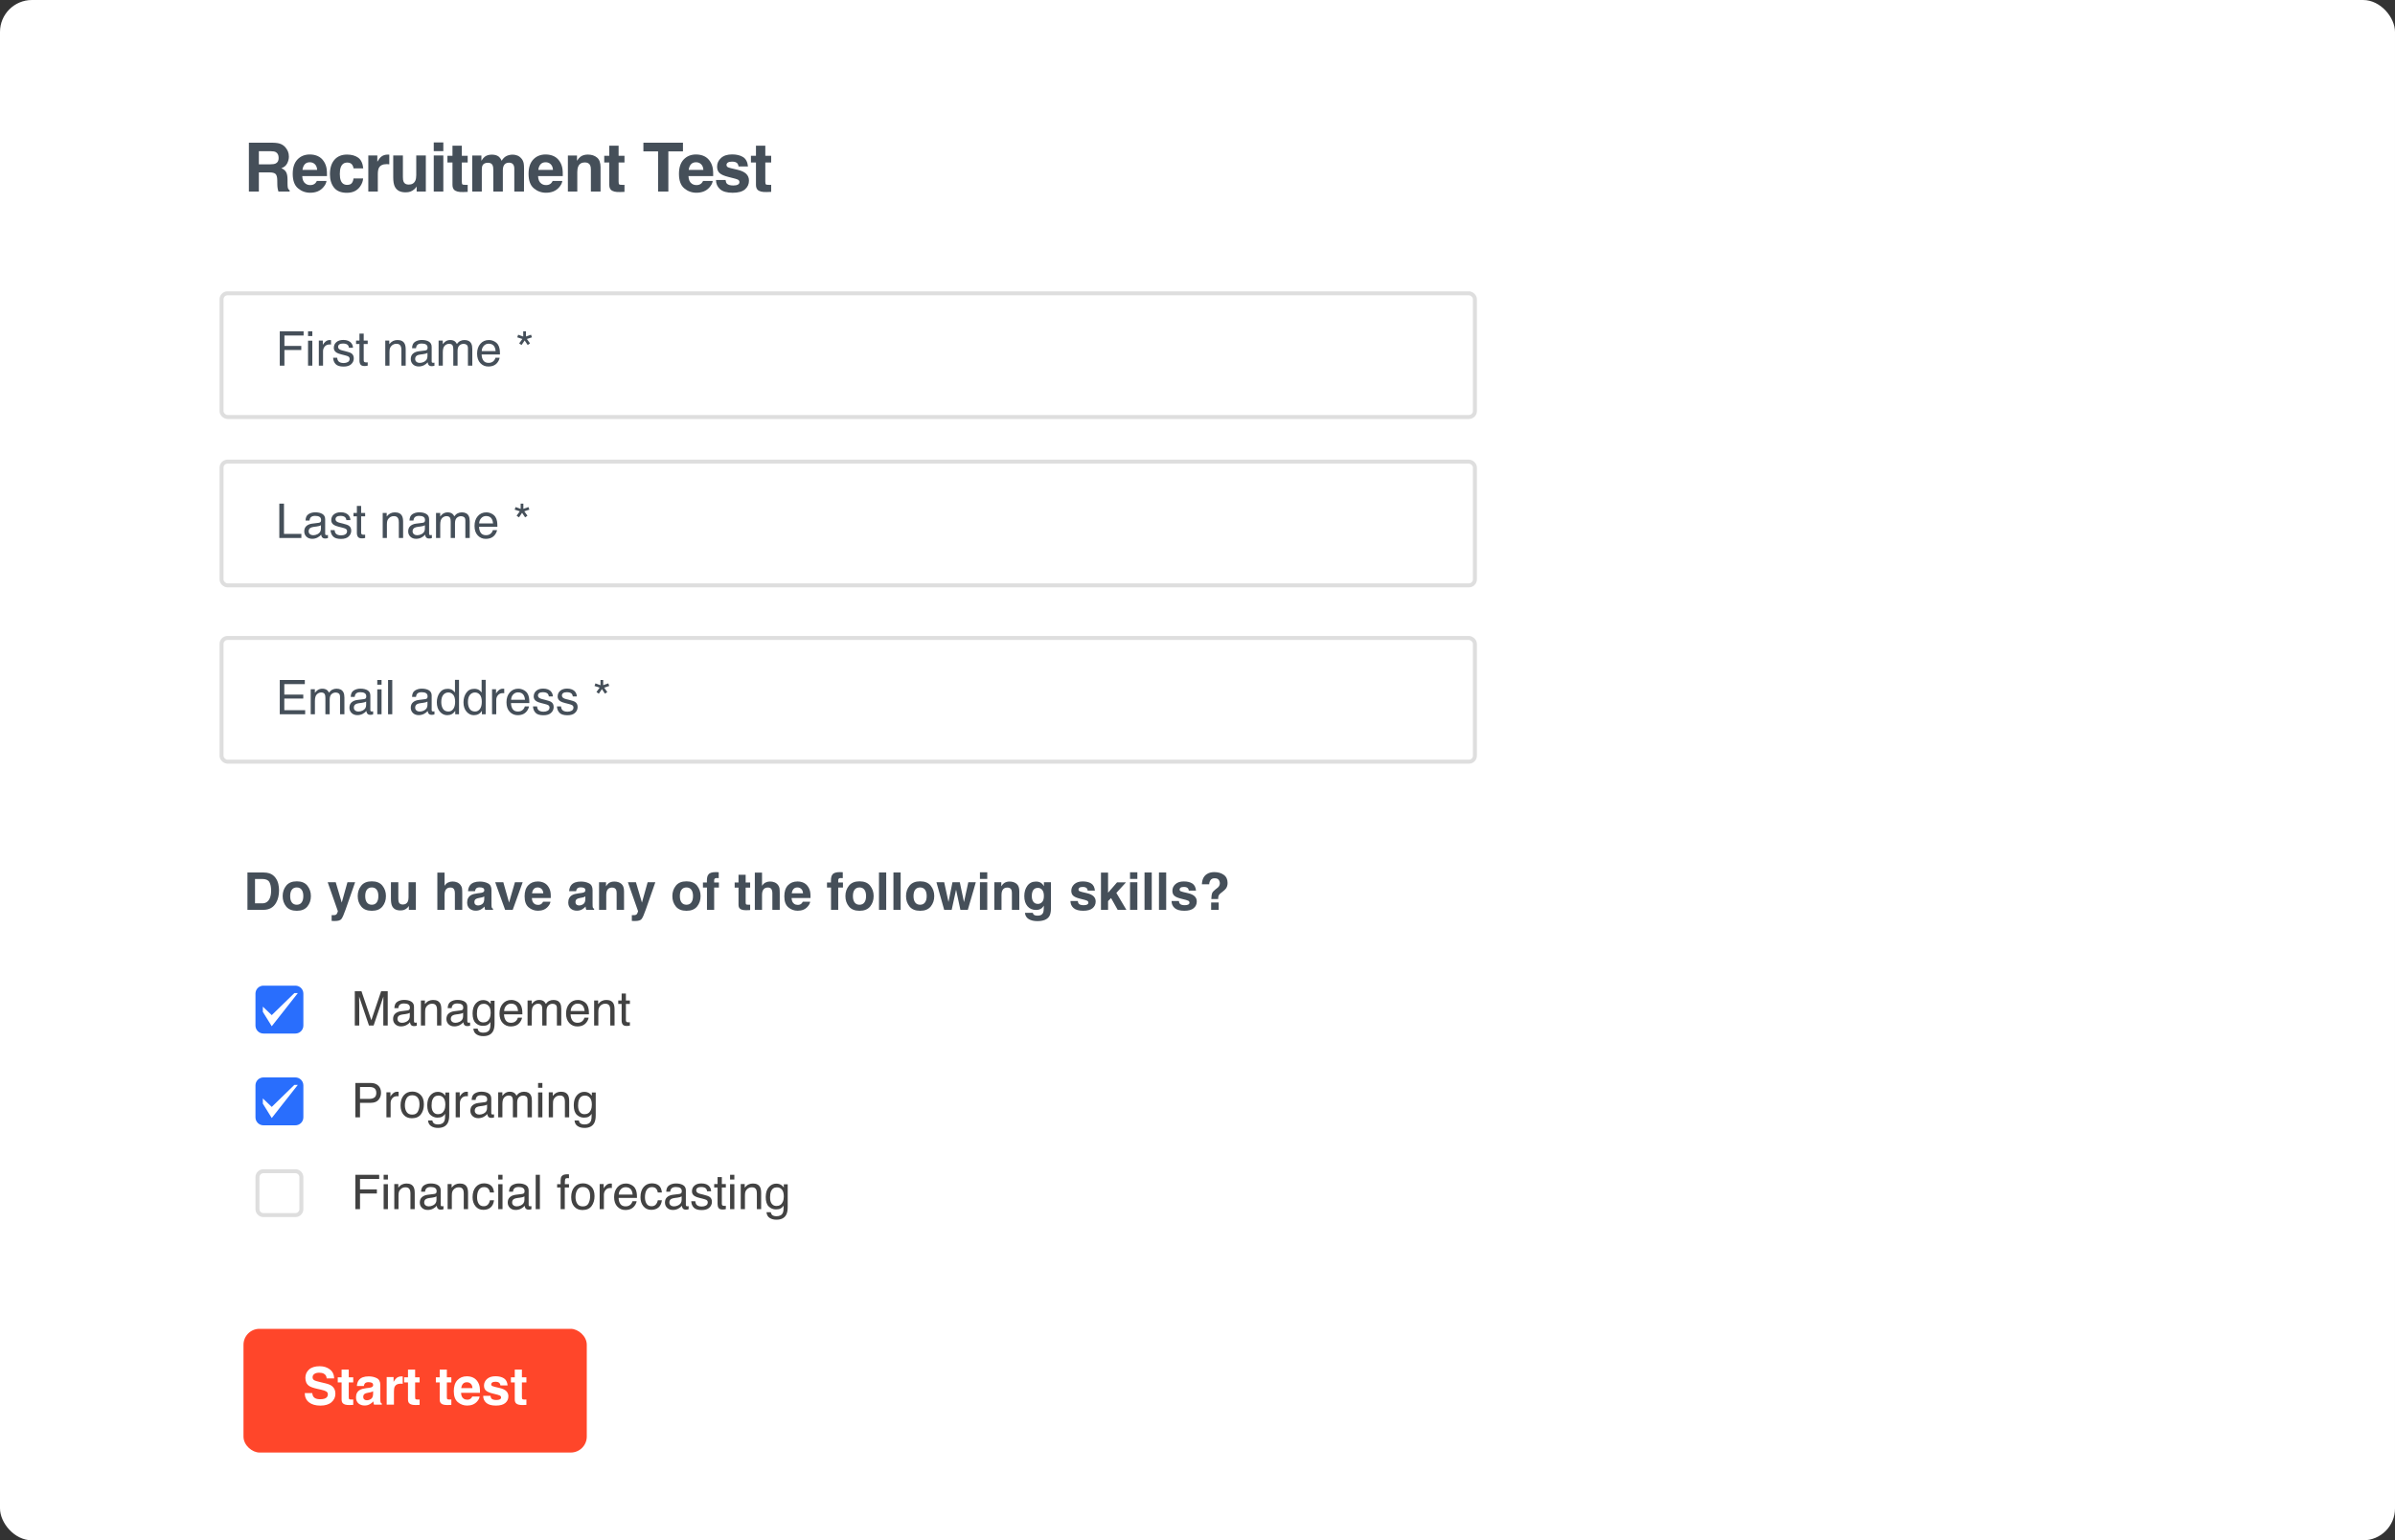
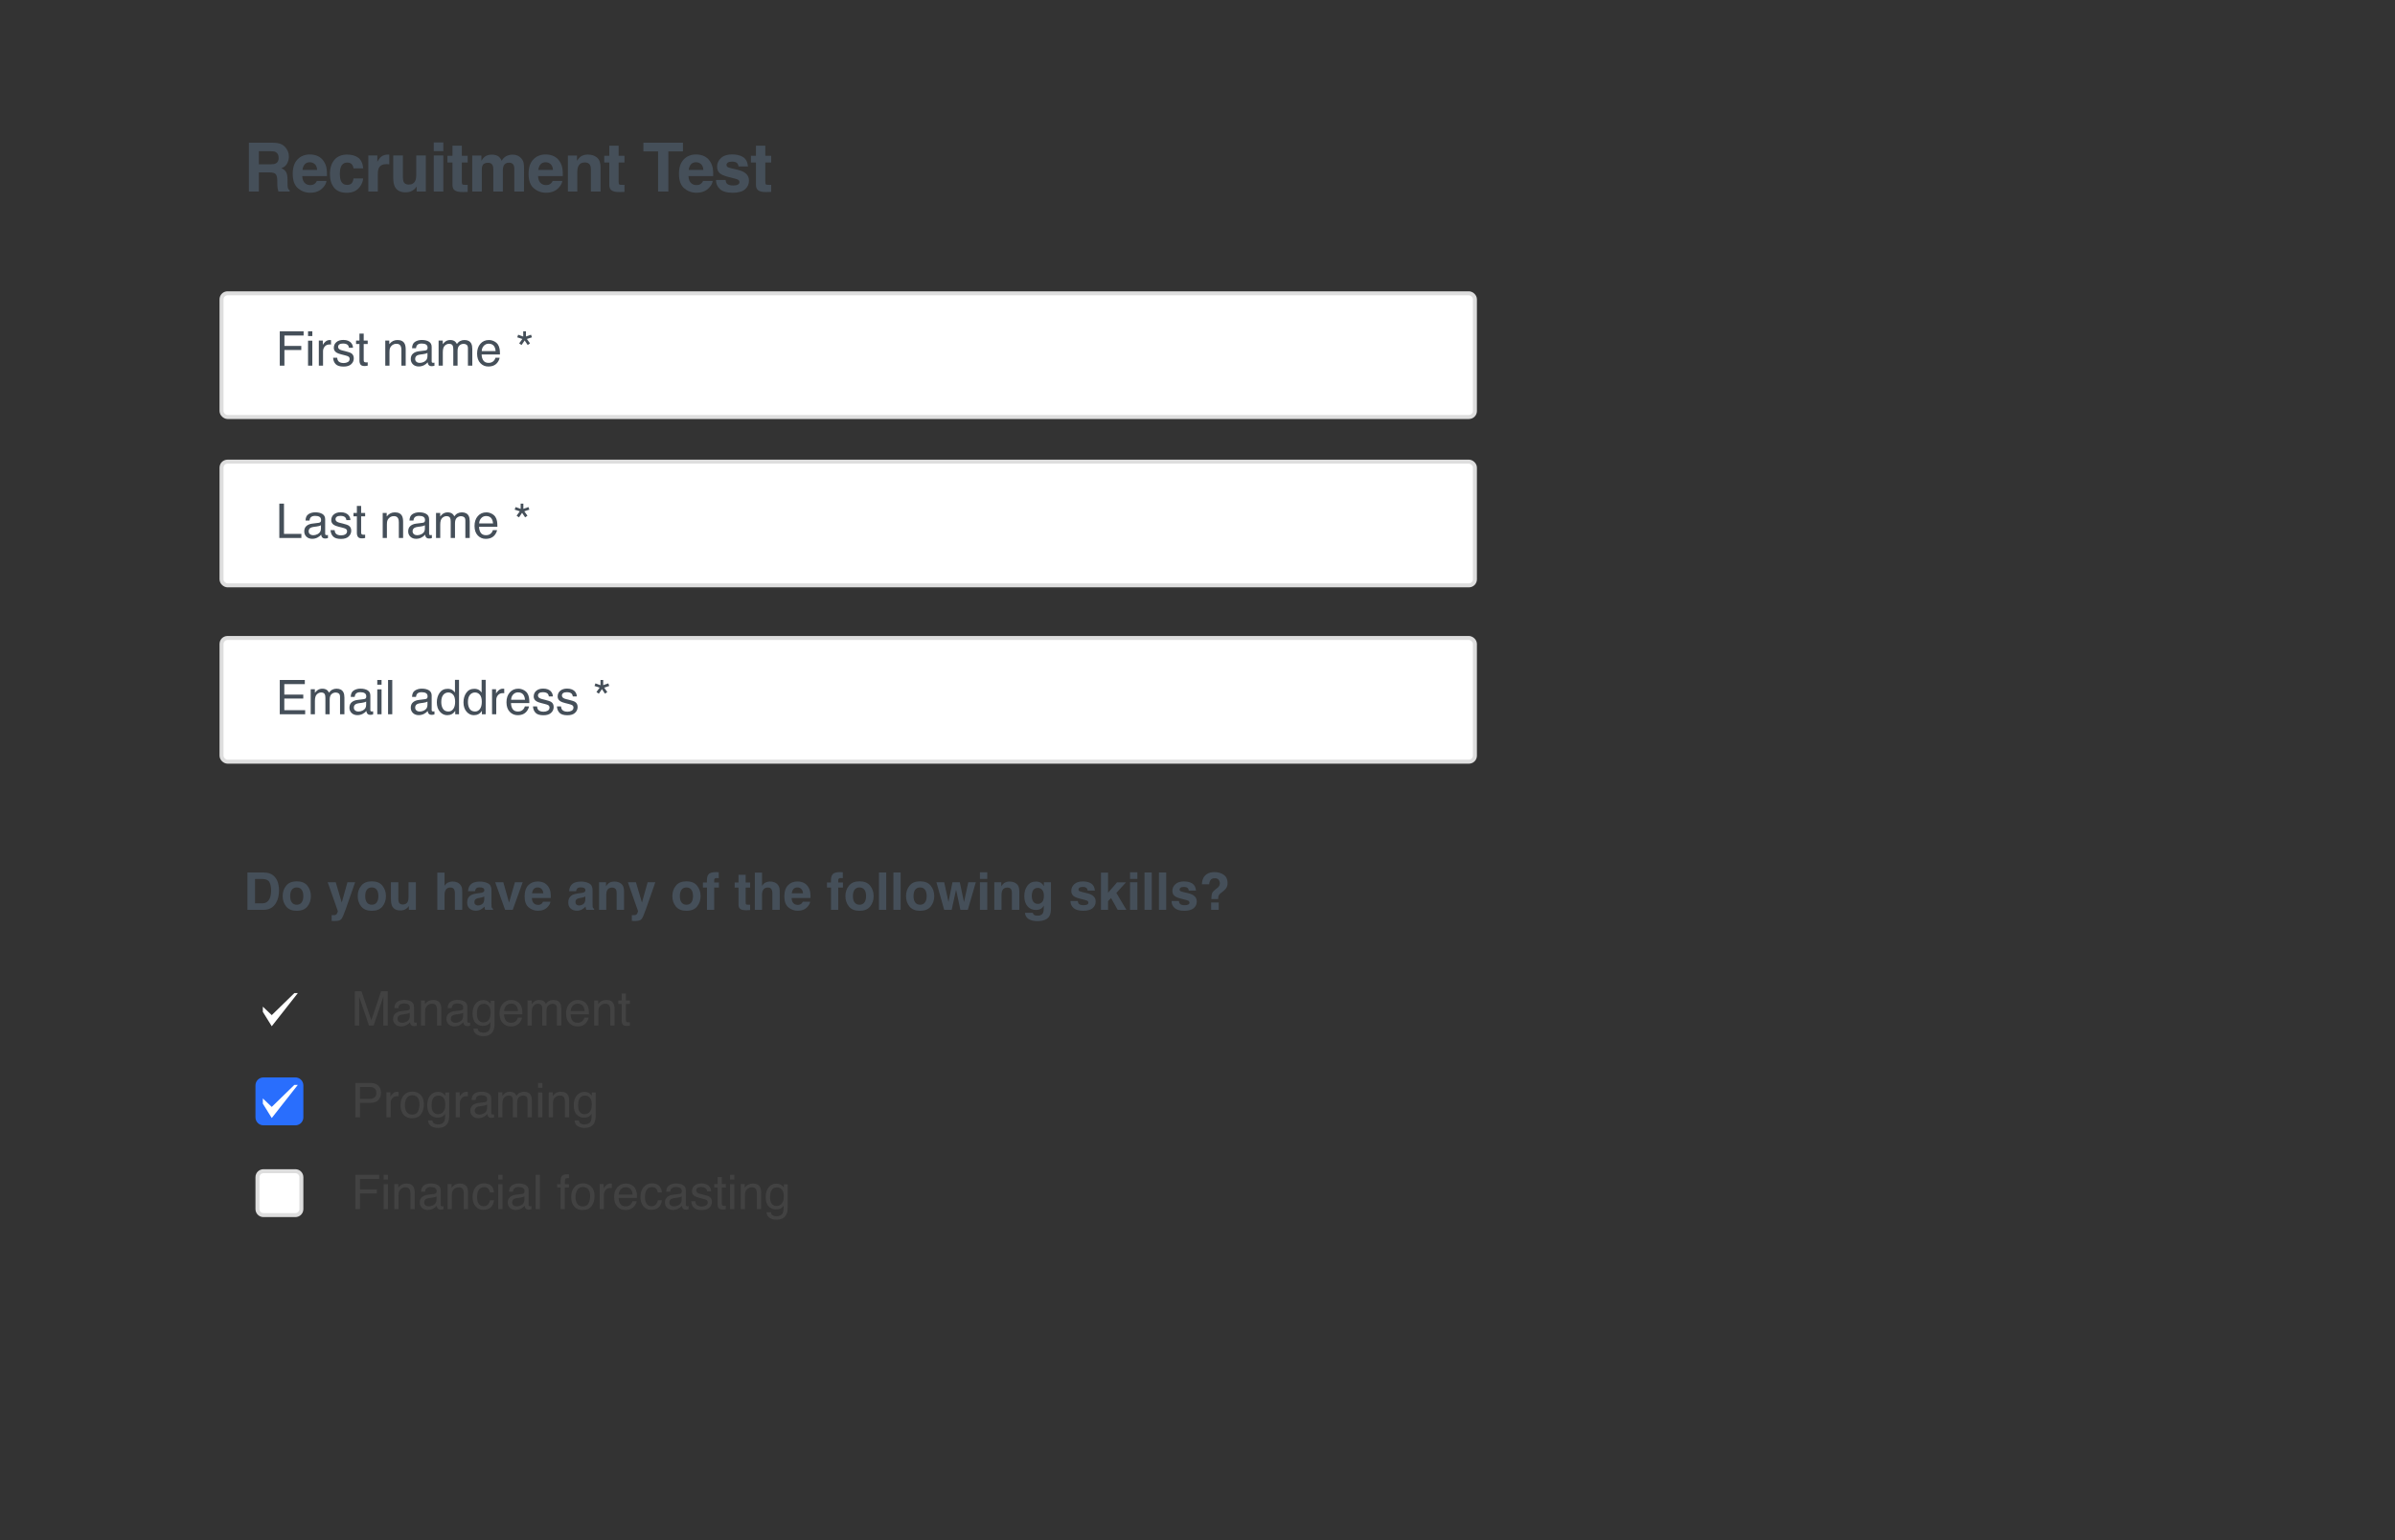
<svg xmlns="http://www.w3.org/2000/svg" width="600" height="386" viewBox="0 0 600 386" fill="none">
  <rect x="0" y="0" width="600" height="386" fill="#333333" stroke="none" />
-   <rect width="600" height="386" rx="8" fill="white" />
  <path d="M67.491 43.202H64.852V48H62.353V35.765H68.355C69.212 35.781 69.871 35.886 70.33 36.08C70.795 36.274 71.188 36.559 71.509 36.935C71.774 37.245 71.985 37.588 72.14 37.964C72.295 38.341 72.372 38.77 72.372 39.251C72.372 39.832 72.225 40.405 71.932 40.969C71.639 41.528 71.155 41.924 70.48 42.156C71.044 42.383 71.442 42.707 71.675 43.127C71.913 43.542 72.032 44.179 72.032 45.037V45.858C72.032 46.417 72.054 46.796 72.098 46.996C72.165 47.311 72.32 47.544 72.563 47.693V48H69.749C69.671 47.729 69.616 47.51 69.583 47.344C69.517 47.001 69.481 46.65 69.475 46.29L69.459 45.153C69.447 44.373 69.303 43.852 69.027 43.592C68.756 43.332 68.244 43.202 67.491 43.202ZM69.043 40.977C69.553 40.745 69.807 40.286 69.807 39.6C69.807 38.858 69.561 38.36 69.068 38.105C68.792 37.962 68.377 37.89 67.823 37.89H64.852V41.177H67.749C68.324 41.177 68.756 41.11 69.043 40.977ZM81.794 45.344C81.733 45.88 81.454 46.426 80.955 46.979C80.181 47.859 79.096 48.299 77.701 48.299C76.55 48.299 75.535 47.928 74.655 47.187C73.775 46.445 73.335 45.239 73.335 43.567C73.335 42.001 73.731 40.8 74.522 39.965C75.319 39.129 76.351 38.711 77.618 38.711C78.371 38.711 79.049 38.852 79.652 39.135C80.255 39.417 80.753 39.862 81.146 40.471C81.501 41.008 81.73 41.63 81.835 42.339C81.896 42.754 81.921 43.352 81.91 44.132H75.718C75.751 45.039 76.036 45.676 76.573 46.041C76.899 46.268 77.292 46.381 77.751 46.381C78.238 46.381 78.634 46.243 78.938 45.966C79.104 45.817 79.251 45.609 79.378 45.344H81.794ZM79.453 42.571C79.414 41.946 79.223 41.473 78.88 41.152C78.543 40.825 78.122 40.662 77.618 40.662C77.071 40.662 76.644 40.834 76.34 41.177C76.041 41.52 75.853 41.985 75.776 42.571H79.453ZM91 42.198H88.576C88.532 41.86 88.418 41.556 88.236 41.285C87.97 40.919 87.558 40.737 86.999 40.737C86.202 40.737 85.657 41.133 85.364 41.924C85.209 42.344 85.131 42.903 85.131 43.601C85.131 44.265 85.209 44.799 85.364 45.203C85.646 45.955 86.177 46.331 86.957 46.331C87.511 46.331 87.903 46.182 88.136 45.883C88.368 45.584 88.51 45.197 88.559 44.721H90.975C90.919 45.441 90.659 46.121 90.195 46.763C89.453 47.798 88.355 48.315 86.899 48.315C85.444 48.315 84.373 47.884 83.687 47.02C83.001 46.157 82.657 45.037 82.657 43.659C82.657 42.104 83.037 40.895 83.795 40.031C84.553 39.168 85.599 38.736 86.932 38.736C88.067 38.736 88.994 38.991 89.713 39.5C90.438 40.009 90.867 40.908 91 42.198ZM96.844 41.135C95.892 41.135 95.253 41.445 94.926 42.065C94.744 42.414 94.652 42.95 94.652 43.675V48H92.27V38.952H94.528V40.529C94.893 39.926 95.211 39.514 95.482 39.292C95.925 38.922 96.501 38.736 97.209 38.736C97.253 38.736 97.289 38.739 97.317 38.745C97.35 38.745 97.419 38.747 97.524 38.753V41.177C97.375 41.16 97.242 41.149 97.126 41.144C97.01 41.138 96.916 41.135 96.844 41.135ZM104.381 46.722C104.359 46.749 104.304 46.832 104.215 46.971C104.127 47.109 104.022 47.231 103.9 47.336C103.529 47.668 103.169 47.895 102.821 48.017C102.478 48.138 102.074 48.199 101.609 48.199C100.27 48.199 99.368 47.718 98.903 46.755C98.643 46.224 98.513 45.441 98.513 44.406V38.952H100.936V44.406C100.936 44.92 100.997 45.308 101.119 45.568C101.335 46.027 101.758 46.257 102.389 46.257C103.197 46.257 103.75 45.93 104.049 45.277C104.204 44.923 104.282 44.456 104.282 43.874V38.952H106.681V48H104.381V46.722ZM111.064 38.952V48H108.665V38.952H111.064ZM111.064 35.69V37.873H108.665V35.69H111.064ZM117.165 46.315V48.083L116.044 48.124C114.927 48.163 114.163 47.97 113.753 47.544C113.488 47.272 113.355 46.855 113.355 46.29V40.72H112.093V39.035H113.355V36.512H115.696V39.035H117.165V40.72H115.696V45.502C115.696 45.872 115.743 46.105 115.837 46.199C115.931 46.287 116.219 46.331 116.7 46.331C116.772 46.331 116.847 46.331 116.924 46.331C117.007 46.326 117.088 46.321 117.165 46.315ZM123.424 41.442C123.225 41.005 122.835 40.787 122.254 40.787C121.579 40.787 121.125 41.005 120.892 41.442C120.765 41.691 120.702 42.062 120.702 42.555V48H118.303V38.969H120.602V40.289C120.895 39.818 121.172 39.483 121.432 39.284C121.891 38.93 122.486 38.753 123.217 38.753C123.908 38.753 124.467 38.905 124.893 39.209C125.237 39.492 125.497 39.854 125.674 40.297C125.984 39.766 126.368 39.376 126.828 39.127C127.314 38.877 127.857 38.753 128.454 38.753C128.853 38.753 129.246 38.83 129.633 38.985C130.021 39.14 130.372 39.411 130.687 39.799C130.942 40.114 131.113 40.502 131.202 40.961C131.257 41.265 131.285 41.711 131.285 42.297L131.268 48H128.845V42.239C128.845 41.896 128.789 41.614 128.679 41.393C128.468 40.972 128.081 40.762 127.516 40.762C126.863 40.762 126.412 41.033 126.163 41.575C126.036 41.863 125.973 42.209 125.973 42.613V48H123.59V42.613C123.59 42.076 123.535 41.686 123.424 41.442ZM140.873 45.344C140.812 45.88 140.532 46.426 140.034 46.979C139.26 47.859 138.175 48.299 136.78 48.299C135.629 48.299 134.614 47.928 133.734 47.187C132.854 46.445 132.414 45.239 132.414 43.567C132.414 42.001 132.81 40.8 133.601 39.965C134.398 39.129 135.43 38.711 136.697 38.711C137.45 38.711 138.128 38.852 138.731 39.135C139.334 39.417 139.832 39.862 140.225 40.471C140.579 41.008 140.809 41.63 140.914 42.339C140.975 42.754 141 43.352 140.989 44.132H134.797C134.83 45.039 135.115 45.676 135.652 46.041C135.978 46.268 136.371 46.381 136.83 46.381C137.317 46.381 137.713 46.243 138.017 45.966C138.183 45.817 138.33 45.609 138.457 45.344H140.873ZM138.532 42.571C138.493 41.946 138.302 41.473 137.959 41.152C137.622 40.825 137.201 40.662 136.697 40.662C136.15 40.662 135.724 40.834 135.419 41.177C135.12 41.52 134.932 41.985 134.855 42.571H138.532ZM146.509 40.704C145.707 40.704 145.156 41.044 144.857 41.725C144.703 42.084 144.625 42.544 144.625 43.102V48H142.268V38.969H144.55V40.289C144.855 39.824 145.142 39.489 145.414 39.284C145.901 38.919 146.518 38.736 147.265 38.736C148.2 38.736 148.964 38.983 149.556 39.475C150.153 39.962 150.452 40.773 150.452 41.907V48H148.028V42.497C148.028 42.021 147.965 41.655 147.837 41.401C147.605 40.936 147.162 40.704 146.509 40.704ZM156.446 46.315V48.083L155.325 48.124C154.207 48.163 153.444 47.97 153.034 47.544C152.768 47.272 152.636 46.855 152.636 46.29V40.72H151.374V39.035H152.636V36.512H154.976V39.035H156.446V40.72H154.976V45.502C154.976 45.872 155.024 46.105 155.118 46.199C155.212 46.287 155.499 46.331 155.981 46.331C156.053 46.331 156.128 46.331 156.205 46.331C156.288 46.326 156.368 46.321 156.446 46.315ZM171.097 35.765V37.931H167.437V48H164.863V37.931H161.186V35.765H171.097ZM178.552 45.344C178.491 45.88 178.211 46.426 177.713 46.979C176.939 47.859 175.854 48.299 174.459 48.299C173.308 48.299 172.293 47.928 171.413 47.187C170.533 46.445 170.093 45.239 170.093 43.567C170.093 42.001 170.489 40.8 171.28 39.965C172.077 39.129 173.109 38.711 174.376 38.711C175.129 38.711 175.807 38.852 176.41 39.135C177.013 39.417 177.511 39.862 177.904 40.471C178.258 41.008 178.488 41.63 178.593 42.339C178.654 42.754 178.679 43.352 178.668 44.132H172.476C172.509 45.039 172.794 45.676 173.33 46.041C173.657 46.268 174.05 46.381 174.509 46.381C174.996 46.381 175.392 46.243 175.696 45.966C175.862 45.817 176.009 45.609 176.136 45.344H178.552ZM176.211 42.571C176.172 41.946 175.981 41.473 175.638 41.152C175.301 40.825 174.88 40.662 174.376 40.662C173.829 40.662 173.402 40.834 173.098 41.177C172.799 41.52 172.611 41.985 172.534 42.571H176.211ZM186.164 39.367C186.872 39.821 187.279 40.601 187.384 41.708H185.018C184.985 41.404 184.899 41.163 184.761 40.986C184.501 40.665 184.058 40.504 183.433 40.504C182.918 40.504 182.55 40.585 182.329 40.745C182.113 40.906 182.005 41.094 182.005 41.31C182.005 41.581 182.121 41.777 182.354 41.899C182.586 42.026 183.408 42.245 184.819 42.555C185.76 42.776 186.465 43.111 186.936 43.559C187.401 44.013 187.633 44.58 187.633 45.261C187.633 46.157 187.298 46.891 186.629 47.46C185.965 48.025 184.935 48.307 183.541 48.307C182.119 48.307 181.067 48.008 180.386 47.411C179.711 46.807 179.374 46.041 179.374 45.111H181.773C181.823 45.532 181.93 45.831 182.096 46.008C182.39 46.323 182.932 46.481 183.723 46.481C184.188 46.481 184.556 46.412 184.827 46.273C185.104 46.135 185.242 45.928 185.242 45.651C185.242 45.385 185.132 45.183 184.91 45.045C184.689 44.907 183.867 44.669 182.445 44.331C181.421 44.077 180.699 43.758 180.279 43.377C179.858 43 179.648 42.458 179.648 41.749C179.648 40.914 179.974 40.197 180.627 39.6C181.286 38.996 182.21 38.695 183.4 38.695C184.529 38.695 185.45 38.919 186.164 39.367ZM193.195 46.315V48.083L192.074 48.124C190.956 48.163 190.193 47.97 189.783 47.544C189.518 47.272 189.385 46.855 189.385 46.29V40.72H188.123V39.035H189.385V36.512H191.726V39.035H193.195V40.72H191.726V45.502C191.726 45.872 191.773 46.105 191.867 46.199C191.961 46.287 192.249 46.331 192.73 46.331C192.802 46.331 192.877 46.331 192.954 46.331C193.037 46.326 193.117 46.321 193.195 46.315Z" fill="#454F59" />
  <rect x="0.5" y="0.5" width="31" height="314" rx="1.5" transform="matrix(4.37114e-08 1 1 -4.37114e-08 55 73)" fill="white" stroke="#DEDEDE" />
  <rect x="0.5" y="0.5" width="31" height="314" rx="1.5" transform="matrix(4.37114e-08 1 1 -4.37114e-08 55 115.187)" fill="white" stroke="#DEDEDE" />
  <rect x="0.5" y="0.5" width="31" height="314" rx="1.5" transform="matrix(4.37114e-08 1 1 -4.37114e-08 55 159.375)" fill="white" stroke="#DEDEDE" />
  <path d="M70.088 83.018H76.059V84.072H71.254V86.686H75.478V87.711H71.254V91.625H70.088V83.018ZM77.172 85.379H78.244V91.625H77.172V85.379ZM77.172 83.018H78.244V84.213H77.172V83.018ZM79.873 85.35H80.875V86.434C80.957 86.223 81.158 85.967 81.478 85.666C81.799 85.361 82.168 85.209 82.586 85.209C82.606 85.209 82.639 85.211 82.686 85.215C82.732 85.219 82.812 85.227 82.926 85.238V86.352C82.863 86.34 82.805 86.332 82.75 86.328C82.699 86.324 82.643 86.322 82.58 86.322C82.049 86.322 81.641 86.494 81.356 86.838C81.07 87.178 80.928 87.57 80.928 88.016V91.625H79.873V85.35ZM84.467 89.656C84.498 90.008 84.586 90.277 84.731 90.465C84.996 90.805 85.457 90.975 86.113 90.975C86.504 90.975 86.848 90.891 87.144 90.723C87.441 90.551 87.59 90.287 87.59 89.932C87.59 89.662 87.471 89.457 87.232 89.316C87.08 89.231 86.779 89.131 86.33 89.018L85.492 88.807C84.957 88.674 84.562 88.525 84.309 88.361C83.856 88.076 83.629 87.682 83.629 87.178C83.629 86.584 83.842 86.103 84.268 85.736C84.697 85.369 85.273 85.186 85.996 85.186C86.941 85.186 87.623 85.463 88.041 86.018C88.303 86.369 88.43 86.748 88.422 87.154H87.426C87.406 86.916 87.322 86.699 87.174 86.504C86.932 86.227 86.512 86.088 85.914 86.088C85.516 86.088 85.213 86.164 85.006 86.316C84.803 86.469 84.701 86.67 84.701 86.92C84.701 87.193 84.836 87.412 85.106 87.576C85.262 87.674 85.492 87.76 85.797 87.834L86.494 88.004C87.252 88.188 87.76 88.365 88.018 88.537C88.428 88.807 88.633 89.231 88.633 89.809C88.633 90.367 88.42 90.85 87.994 91.256C87.572 91.662 86.928 91.865 86.061 91.865C85.127 91.865 84.465 91.654 84.074 91.232C83.688 90.807 83.481 90.281 83.453 89.656H84.467ZM90.051 83.598H91.117V85.35H92.119V86.211H91.117V90.307C91.117 90.525 91.191 90.672 91.34 90.746C91.422 90.789 91.559 90.811 91.75 90.811C91.801 90.811 91.856 90.811 91.914 90.811C91.973 90.807 92.041 90.801 92.119 90.793V91.625C91.998 91.66 91.871 91.686 91.738 91.701C91.609 91.717 91.469 91.725 91.316 91.725C90.824 91.725 90.49 91.6 90.314 91.35C90.139 91.096 90.051 90.768 90.051 90.365V86.211H89.201V85.35H90.051V83.598ZM96.519 85.35H97.522V86.24C97.818 85.873 98.133 85.609 98.465 85.449C98.797 85.289 99.166 85.209 99.572 85.209C100.463 85.209 101.064 85.519 101.377 86.141C101.549 86.481 101.635 86.967 101.635 87.6V91.625H100.562V87.67C100.562 87.287 100.506 86.978 100.393 86.744C100.205 86.353 99.865 86.158 99.373 86.158C99.123 86.158 98.918 86.184 98.758 86.234C98.469 86.32 98.215 86.492 97.996 86.75C97.82 86.957 97.705 87.172 97.65 87.394C97.6 87.613 97.574 87.928 97.574 88.338V91.625H96.519V85.35ZM104.008 89.955C104.008 90.26 104.119 90.5 104.342 90.676C104.564 90.852 104.828 90.939 105.133 90.939C105.504 90.939 105.863 90.853 106.211 90.682C106.797 90.397 107.09 89.93 107.09 89.281V88.432C106.961 88.514 106.795 88.582 106.592 88.637C106.389 88.691 106.189 88.731 105.994 88.754L105.355 88.836C104.973 88.887 104.686 88.967 104.494 89.076C104.17 89.26 104.008 89.553 104.008 89.955ZM106.562 87.822C106.805 87.791 106.967 87.689 107.049 87.518C107.096 87.424 107.119 87.289 107.119 87.113C107.119 86.754 106.99 86.494 106.732 86.334C106.479 86.17 106.113 86.088 105.637 86.088C105.086 86.088 104.695 86.236 104.465 86.533C104.336 86.697 104.252 86.941 104.213 87.266H103.229C103.248 86.492 103.498 85.955 103.979 85.654C104.463 85.35 105.023 85.197 105.66 85.197C106.398 85.197 106.998 85.338 107.459 85.619C107.916 85.9 108.145 86.338 108.145 86.932V90.547C108.145 90.656 108.166 90.744 108.209 90.811C108.256 90.877 108.352 90.91 108.496 90.91C108.543 90.91 108.596 90.908 108.654 90.904C108.713 90.897 108.775 90.887 108.842 90.875V91.654C108.678 91.701 108.553 91.731 108.467 91.742C108.381 91.754 108.264 91.76 108.115 91.76C107.752 91.76 107.488 91.631 107.324 91.373C107.238 91.236 107.178 91.043 107.143 90.793C106.928 91.074 106.619 91.318 106.217 91.525C105.814 91.732 105.371 91.836 104.887 91.836C104.305 91.836 103.828 91.66 103.457 91.309C103.09 90.953 102.906 90.51 102.906 89.978C102.906 89.397 103.088 88.945 103.451 88.625C103.814 88.305 104.291 88.107 104.881 88.033L106.562 87.822ZM109.879 85.35H110.922V86.24C111.172 85.932 111.398 85.707 111.602 85.566C111.949 85.328 112.344 85.209 112.785 85.209C113.285 85.209 113.688 85.332 113.992 85.578C114.164 85.719 114.32 85.926 114.461 86.199C114.695 85.863 114.971 85.615 115.287 85.455C115.604 85.291 115.959 85.209 116.354 85.209C117.197 85.209 117.771 85.514 118.076 86.123C118.24 86.451 118.322 86.893 118.322 87.447V91.625H117.227V87.266C117.227 86.848 117.121 86.561 116.91 86.404C116.703 86.248 116.449 86.17 116.148 86.17C115.734 86.17 115.377 86.309 115.076 86.586C114.779 86.863 114.631 87.326 114.631 87.975V91.625H113.559V87.529C113.559 87.103 113.508 86.793 113.406 86.598C113.246 86.305 112.947 86.158 112.51 86.158C112.111 86.158 111.748 86.312 111.42 86.621C111.096 86.93 110.934 87.488 110.934 88.297V91.625H109.879V85.35ZM122.488 85.209C122.934 85.209 123.365 85.314 123.783 85.525C124.201 85.732 124.52 86.002 124.738 86.334C124.949 86.65 125.09 87.019 125.16 87.441C125.223 87.731 125.254 88.191 125.254 88.824H120.654C120.674 89.461 120.824 89.973 121.105 90.359C121.387 90.742 121.822 90.934 122.412 90.934C122.963 90.934 123.402 90.752 123.73 90.389C123.918 90.178 124.051 89.934 124.129 89.656H125.166C125.139 89.887 125.047 90.144 124.891 90.43C124.738 90.711 124.566 90.941 124.375 91.121C124.055 91.434 123.658 91.644 123.186 91.754C122.932 91.816 122.645 91.848 122.324 91.848C121.543 91.848 120.881 91.564 120.338 90.998C119.795 90.428 119.523 89.631 119.523 88.607C119.523 87.6 119.797 86.781 120.344 86.152C120.891 85.523 121.605 85.209 122.488 85.209ZM124.17 87.986C124.127 87.529 124.027 87.164 123.871 86.891C123.582 86.383 123.1 86.129 122.424 86.129C121.939 86.129 121.533 86.305 121.205 86.656C120.877 87.004 120.703 87.447 120.684 87.986H124.17ZM131.758 83.018V84.324L133.035 83.879L133.27 84.529L131.992 84.945L132.783 86.047L132.203 86.463L131.436 85.32L130.662 86.463L130.064 86.047L130.867 84.945L129.578 84.529L129.812 83.879L131.078 84.336V83.018H131.758Z" fill="#454F59" />
  <path d="M69.977 126.205H71.143V133.787H75.502V134.812H69.977V126.205ZM77.324 133.143C77.324 133.447 77.436 133.688 77.658 133.863C77.881 134.039 78.144 134.127 78.449 134.127C78.82 134.127 79.18 134.041 79.527 133.869C80.113 133.584 80.406 133.117 80.406 132.469V131.619C80.277 131.701 80.111 131.77 79.908 131.824C79.705 131.879 79.506 131.918 79.311 131.941L78.672 132.023C78.289 132.074 78.002 132.154 77.811 132.264C77.486 132.447 77.324 132.74 77.324 133.143ZM79.879 131.01C80.121 130.979 80.283 130.877 80.365 130.705C80.412 130.611 80.436 130.477 80.436 130.301C80.436 129.941 80.307 129.682 80.049 129.521C79.795 129.357 79.43 129.275 78.953 129.275C78.402 129.275 78.012 129.424 77.781 129.721C77.652 129.885 77.568 130.129 77.529 130.453H76.545C76.564 129.68 76.814 129.143 77.295 128.842C77.779 128.537 78.34 128.385 78.977 128.385C79.715 128.385 80.314 128.525 80.775 128.807C81.232 129.088 81.461 129.525 81.461 130.119V133.734C81.461 133.844 81.482 133.932 81.525 133.998C81.572 134.064 81.668 134.098 81.812 134.098C81.859 134.098 81.912 134.096 81.971 134.092C82.029 134.084 82.092 134.074 82.158 134.062V134.842C81.994 134.889 81.869 134.918 81.783 134.93C81.697 134.941 81.58 134.947 81.432 134.947C81.068 134.947 80.805 134.818 80.641 134.561C80.555 134.424 80.494 134.23 80.459 133.98C80.244 134.262 79.936 134.506 79.533 134.713C79.131 134.92 78.688 135.023 78.203 135.023C77.621 135.023 77.144 134.848 76.773 134.496C76.406 134.141 76.223 133.697 76.223 133.166C76.223 132.584 76.404 132.133 76.768 131.812C77.131 131.492 77.607 131.295 78.197 131.221L79.879 131.01ZM83.822 132.844C83.853 133.195 83.941 133.465 84.086 133.652C84.352 133.992 84.812 134.162 85.469 134.162C85.859 134.162 86.203 134.078 86.5 133.91C86.797 133.738 86.945 133.475 86.945 133.119C86.945 132.85 86.826 132.645 86.588 132.504C86.436 132.418 86.135 132.318 85.686 132.205L84.848 131.994C84.312 131.861 83.918 131.713 83.664 131.549C83.211 131.264 82.984 130.869 82.984 130.365C82.984 129.771 83.197 129.291 83.623 128.924C84.053 128.557 84.629 128.373 85.352 128.373C86.297 128.373 86.978 128.65 87.397 129.205C87.658 129.557 87.785 129.936 87.777 130.342H86.781C86.762 130.104 86.678 129.887 86.529 129.691C86.287 129.414 85.867 129.275 85.269 129.275C84.871 129.275 84.568 129.352 84.361 129.504C84.158 129.656 84.057 129.857 84.057 130.107C84.057 130.381 84.191 130.6 84.461 130.764C84.617 130.861 84.848 130.947 85.152 131.021L85.85 131.191C86.607 131.375 87.115 131.553 87.373 131.725C87.783 131.994 87.988 132.418 87.988 132.996C87.988 133.555 87.775 134.037 87.35 134.443C86.928 134.85 86.283 135.053 85.416 135.053C84.482 135.053 83.82 134.842 83.43 134.42C83.043 133.994 82.836 133.469 82.809 132.844H83.822ZM89.406 126.785H90.473V128.537H91.475V129.398H90.473V133.494C90.473 133.713 90.547 133.859 90.695 133.934C90.777 133.977 90.914 133.998 91.106 133.998C91.156 133.998 91.211 133.998 91.269 133.998C91.328 133.994 91.397 133.988 91.475 133.98V134.812C91.353 134.848 91.227 134.873 91.094 134.889C90.965 134.904 90.824 134.912 90.672 134.912C90.18 134.912 89.846 134.787 89.67 134.537C89.494 134.283 89.406 133.955 89.406 133.553V129.398H88.557V128.537H89.406V126.785ZM95.875 128.537H96.877V129.428C97.174 129.061 97.488 128.797 97.82 128.637C98.152 128.477 98.522 128.396 98.928 128.396C99.818 128.396 100.42 128.707 100.732 129.328C100.904 129.668 100.99 130.154 100.99 130.787V134.812H99.918V130.857C99.918 130.475 99.861 130.166 99.748 129.932C99.561 129.541 99.221 129.346 98.728 129.346C98.478 129.346 98.273 129.371 98.113 129.422C97.824 129.508 97.57 129.68 97.352 129.938C97.176 130.145 97.061 130.359 97.006 130.582C96.955 130.801 96.93 131.115 96.93 131.525V134.812H95.875V128.537ZM103.363 133.143C103.363 133.447 103.475 133.688 103.697 133.863C103.92 134.039 104.184 134.127 104.488 134.127C104.859 134.127 105.219 134.041 105.566 133.869C106.152 133.584 106.445 133.117 106.445 132.469V131.619C106.316 131.701 106.15 131.77 105.947 131.824C105.744 131.879 105.545 131.918 105.35 131.941L104.711 132.023C104.328 132.074 104.041 132.154 103.85 132.264C103.525 132.447 103.363 132.74 103.363 133.143ZM105.918 131.01C106.16 130.979 106.322 130.877 106.404 130.705C106.451 130.611 106.475 130.477 106.475 130.301C106.475 129.941 106.346 129.682 106.088 129.521C105.834 129.357 105.469 129.275 104.992 129.275C104.441 129.275 104.051 129.424 103.82 129.721C103.691 129.885 103.607 130.129 103.568 130.453H102.584C102.604 129.68 102.854 129.143 103.334 128.842C103.818 128.537 104.379 128.385 105.016 128.385C105.754 128.385 106.354 128.525 106.814 128.807C107.271 129.088 107.5 129.525 107.5 130.119V133.734C107.5 133.844 107.521 133.932 107.564 133.998C107.611 134.064 107.707 134.098 107.852 134.098C107.898 134.098 107.951 134.096 108.01 134.092C108.068 134.084 108.131 134.074 108.197 134.062V134.842C108.033 134.889 107.908 134.918 107.822 134.93C107.736 134.941 107.619 134.947 107.471 134.947C107.107 134.947 106.844 134.818 106.68 134.561C106.594 134.424 106.533 134.23 106.498 133.98C106.283 134.262 105.975 134.506 105.572 134.713C105.17 134.92 104.727 135.023 104.242 135.023C103.66 135.023 103.184 134.848 102.812 134.496C102.445 134.141 102.262 133.697 102.262 133.166C102.262 132.584 102.443 132.133 102.807 131.812C103.17 131.492 103.646 131.295 104.236 131.221L105.918 131.01ZM109.234 128.537H110.277V129.428C110.527 129.119 110.754 128.895 110.957 128.754C111.305 128.516 111.699 128.396 112.141 128.396C112.641 128.396 113.043 128.52 113.348 128.766C113.52 128.906 113.676 129.113 113.816 129.387C114.051 129.051 114.326 128.803 114.643 128.643C114.959 128.479 115.314 128.396 115.709 128.396C116.553 128.396 117.127 128.701 117.432 129.311C117.596 129.639 117.678 130.08 117.678 130.635V134.812H116.582V130.453C116.582 130.035 116.477 129.748 116.266 129.592C116.059 129.436 115.805 129.357 115.504 129.357C115.09 129.357 114.732 129.496 114.432 129.773C114.135 130.051 113.986 130.514 113.986 131.162V134.812H112.914V130.717C112.914 130.291 112.863 129.98 112.762 129.785C112.602 129.492 112.303 129.346 111.865 129.346C111.467 129.346 111.104 129.5 110.775 129.809C110.451 130.117 110.289 130.676 110.289 131.484V134.812H109.234V128.537ZM121.844 128.396C122.289 128.396 122.721 128.502 123.139 128.713C123.557 128.92 123.875 129.189 124.094 129.521C124.305 129.838 124.445 130.207 124.516 130.629C124.578 130.918 124.609 131.379 124.609 132.012H120.01C120.029 132.648 120.18 133.16 120.461 133.547C120.742 133.93 121.178 134.121 121.768 134.121C122.318 134.121 122.758 133.939 123.086 133.576C123.273 133.365 123.406 133.121 123.484 132.844H124.521C124.494 133.074 124.402 133.332 124.246 133.617C124.094 133.898 123.922 134.129 123.73 134.309C123.41 134.621 123.014 134.832 122.541 134.941C122.287 135.004 122 135.035 121.68 135.035C120.898 135.035 120.236 134.752 119.693 134.186C119.15 133.615 118.879 132.818 118.879 131.795C118.879 130.787 119.152 129.969 119.699 129.34C120.246 128.711 120.961 128.396 121.844 128.396ZM123.525 131.174C123.482 130.717 123.383 130.352 123.227 130.078C122.938 129.57 122.455 129.316 121.779 129.316C121.295 129.316 120.889 129.492 120.561 129.844C120.232 130.191 120.059 130.635 120.039 131.174H123.525ZM131.113 126.205V127.512L132.391 127.066L132.625 127.717L131.348 128.133L132.139 129.234L131.559 129.65L130.791 128.508L130.018 129.65L129.42 129.234L130.223 128.133L128.934 127.717L129.168 127.066L130.434 127.523V126.205H131.113Z" fill="#454F59" />
  <path d="M70.088 170.393H76.363V171.447H71.225V174.061H75.977V175.057H71.225V177.975H76.451V179H70.088V170.393ZM77.84 172.725H78.883V173.615C79.133 173.307 79.359 173.082 79.562 172.941C79.91 172.703 80.305 172.584 80.746 172.584C81.246 172.584 81.648 172.707 81.953 172.953C82.125 173.094 82.281 173.301 82.422 173.574C82.656 173.238 82.932 172.99 83.248 172.83C83.564 172.666 83.92 172.584 84.314 172.584C85.158 172.584 85.732 172.889 86.037 173.498C86.201 173.826 86.283 174.268 86.283 174.822V179H85.188V174.641C85.188 174.223 85.082 173.936 84.871 173.779C84.664 173.623 84.41 173.545 84.109 173.545C83.695 173.545 83.338 173.684 83.037 173.961C82.74 174.238 82.592 174.701 82.592 175.35V179H81.519V174.904C81.519 174.479 81.469 174.168 81.367 173.973C81.207 173.68 80.908 173.533 80.471 173.533C80.072 173.533 79.709 173.688 79.381 173.996C79.057 174.305 78.894 174.863 78.894 175.672V179H77.84V172.725ZM88.644 177.33C88.644 177.635 88.756 177.875 88.978 178.051C89.201 178.227 89.465 178.314 89.769 178.314C90.141 178.314 90.5 178.229 90.848 178.057C91.434 177.771 91.727 177.305 91.727 176.656V175.807C91.598 175.889 91.432 175.957 91.228 176.012C91.025 176.066 90.826 176.105 90.631 176.129L89.992 176.211C89.609 176.262 89.322 176.342 89.131 176.451C88.807 176.635 88.644 176.928 88.644 177.33ZM91.199 175.197C91.441 175.166 91.603 175.064 91.686 174.893C91.732 174.799 91.756 174.664 91.756 174.488C91.756 174.129 91.627 173.869 91.369 173.709C91.115 173.545 90.75 173.463 90.273 173.463C89.723 173.463 89.332 173.611 89.102 173.908C88.973 174.072 88.889 174.316 88.85 174.641H87.865C87.885 173.867 88.135 173.33 88.615 173.029C89.1 172.725 89.66 172.572 90.297 172.572C91.035 172.572 91.635 172.713 92.096 172.994C92.553 173.275 92.781 173.713 92.781 174.307V177.922C92.781 178.031 92.803 178.119 92.846 178.186C92.893 178.252 92.988 178.285 93.133 178.285C93.18 178.285 93.232 178.283 93.291 178.279C93.35 178.271 93.412 178.262 93.478 178.25V179.029C93.314 179.076 93.189 179.105 93.103 179.117C93.018 179.129 92.9 179.135 92.752 179.135C92.389 179.135 92.125 179.006 91.961 178.748C91.875 178.611 91.814 178.418 91.779 178.168C91.564 178.449 91.256 178.693 90.853 178.9C90.451 179.107 90.008 179.211 89.523 179.211C88.941 179.211 88.465 179.035 88.094 178.684C87.727 178.328 87.543 177.885 87.543 177.354C87.543 176.771 87.725 176.32 88.088 176C88.451 175.68 88.928 175.482 89.518 175.408L91.199 175.197ZM94.516 172.754H95.588V179H94.516V172.754ZM94.516 170.393H95.588V171.588H94.516V170.393ZM97.217 170.393H98.272V179H97.217V170.393ZM104.008 177.33C104.008 177.635 104.119 177.875 104.342 178.051C104.564 178.227 104.828 178.314 105.133 178.314C105.504 178.314 105.863 178.229 106.211 178.057C106.797 177.771 107.09 177.305 107.09 176.656V175.807C106.961 175.889 106.795 175.957 106.592 176.012C106.389 176.066 106.189 176.105 105.994 176.129L105.355 176.211C104.973 176.262 104.686 176.342 104.494 176.451C104.17 176.635 104.008 176.928 104.008 177.33ZM106.562 175.197C106.805 175.166 106.967 175.064 107.049 174.893C107.096 174.799 107.119 174.664 107.119 174.488C107.119 174.129 106.99 173.869 106.732 173.709C106.479 173.545 106.113 173.463 105.637 173.463C105.086 173.463 104.695 173.611 104.465 173.908C104.336 174.072 104.252 174.316 104.213 174.641H103.229C103.248 173.867 103.498 173.33 103.979 173.029C104.463 172.725 105.023 172.572 105.66 172.572C106.398 172.572 106.998 172.713 107.459 172.994C107.916 173.275 108.145 173.713 108.145 174.307V177.922C108.145 178.031 108.166 178.119 108.209 178.186C108.256 178.252 108.352 178.285 108.496 178.285C108.543 178.285 108.596 178.283 108.654 178.279C108.713 178.271 108.775 178.262 108.842 178.25V179.029C108.678 179.076 108.553 179.105 108.467 179.117C108.381 179.129 108.264 179.135 108.115 179.135C107.752 179.135 107.488 179.006 107.324 178.748C107.238 178.611 107.178 178.418 107.143 178.168C106.928 178.449 106.619 178.693 106.217 178.9C105.814 179.107 105.371 179.211 104.887 179.211C104.305 179.211 103.828 179.035 103.457 178.684C103.09 178.328 102.906 177.885 102.906 177.354C102.906 176.771 103.088 176.32 103.451 176C103.814 175.68 104.291 175.482 104.881 175.408L106.562 175.197ZM110.547 175.936C110.547 176.607 110.689 177.17 110.975 177.623C111.26 178.076 111.717 178.303 112.346 178.303C112.834 178.303 113.234 178.094 113.547 177.676C113.863 177.254 114.021 176.65 114.021 175.865C114.021 175.072 113.859 174.486 113.535 174.107C113.211 173.725 112.811 173.533 112.334 173.533C111.803 173.533 111.371 173.736 111.039 174.143C110.711 174.549 110.547 175.146 110.547 175.936ZM112.135 172.613C112.615 172.613 113.018 172.715 113.342 172.918C113.529 173.035 113.742 173.24 113.98 173.533V170.363H114.994V179H114.045V178.127C113.799 178.514 113.508 178.793 113.172 178.965C112.836 179.137 112.451 179.223 112.018 179.223C111.318 179.223 110.713 178.93 110.201 178.344C109.689 177.754 109.434 176.971 109.434 175.994C109.434 175.08 109.666 174.289 110.131 173.621C110.6 172.949 111.268 172.613 112.135 172.613ZM117.227 175.936C117.227 176.607 117.369 177.17 117.654 177.623C117.939 178.076 118.396 178.303 119.025 178.303C119.514 178.303 119.914 178.094 120.227 177.676C120.543 177.254 120.701 176.65 120.701 175.865C120.701 175.072 120.539 174.486 120.215 174.107C119.891 173.725 119.49 173.533 119.014 173.533C118.482 173.533 118.051 173.736 117.719 174.143C117.391 174.549 117.227 175.146 117.227 175.936ZM118.814 172.613C119.295 172.613 119.697 172.715 120.021 172.918C120.209 173.035 120.422 173.24 120.66 173.533V170.363H121.674V179H120.725V178.127C120.479 178.514 120.188 178.793 119.852 178.965C119.516 179.137 119.131 179.223 118.697 179.223C117.998 179.223 117.393 178.93 116.881 178.344C116.369 177.754 116.113 176.971 116.113 175.994C116.113 175.08 116.346 174.289 116.811 173.621C117.279 172.949 117.947 172.613 118.814 172.613ZM123.268 172.725H124.27V173.809C124.352 173.598 124.553 173.342 124.873 173.041C125.193 172.736 125.562 172.584 125.98 172.584C126 172.584 126.033 172.586 126.08 172.59C126.127 172.594 126.207 172.602 126.32 172.613V173.727C126.258 173.715 126.199 173.707 126.145 173.703C126.094 173.699 126.037 173.697 125.975 173.697C125.443 173.697 125.035 173.869 124.75 174.213C124.465 174.553 124.322 174.945 124.322 175.391V179H123.268V172.725ZM129.848 172.584C130.293 172.584 130.725 172.689 131.143 172.9C131.561 173.107 131.879 173.377 132.098 173.709C132.309 174.025 132.449 174.395 132.52 174.816C132.582 175.105 132.613 175.566 132.613 176.199H128.014C128.033 176.836 128.184 177.348 128.465 177.734C128.746 178.117 129.182 178.309 129.771 178.309C130.322 178.309 130.762 178.127 131.09 177.764C131.277 177.553 131.41 177.309 131.488 177.031H132.525C132.498 177.262 132.406 177.52 132.25 177.805C132.098 178.086 131.926 178.316 131.734 178.496C131.414 178.809 131.018 179.02 130.545 179.129C130.291 179.191 130.004 179.223 129.684 179.223C128.902 179.223 128.24 178.939 127.697 178.373C127.154 177.803 126.883 177.006 126.883 175.982C126.883 174.975 127.156 174.156 127.703 173.527C128.25 172.898 128.965 172.584 129.848 172.584ZM131.529 175.361C131.486 174.904 131.387 174.539 131.23 174.266C130.941 173.758 130.459 173.504 129.783 173.504C129.299 173.504 128.893 173.68 128.564 174.031C128.236 174.379 128.062 174.822 128.043 175.361H131.529ZM134.541 177.031C134.572 177.383 134.66 177.652 134.805 177.84C135.07 178.18 135.531 178.35 136.188 178.35C136.578 178.35 136.922 178.266 137.219 178.098C137.516 177.926 137.664 177.662 137.664 177.307C137.664 177.037 137.545 176.832 137.307 176.691C137.154 176.605 136.854 176.506 136.404 176.393L135.566 176.182C135.031 176.049 134.637 175.9 134.383 175.736C133.93 175.451 133.703 175.057 133.703 174.553C133.703 173.959 133.916 173.479 134.342 173.111C134.771 172.744 135.348 172.561 136.07 172.561C137.016 172.561 137.697 172.838 138.115 173.393C138.377 173.744 138.504 174.123 138.496 174.529H137.5C137.48 174.291 137.396 174.074 137.248 173.879C137.006 173.602 136.586 173.463 135.988 173.463C135.59 173.463 135.287 173.539 135.08 173.691C134.877 173.844 134.775 174.045 134.775 174.295C134.775 174.568 134.91 174.787 135.18 174.951C135.336 175.049 135.566 175.135 135.871 175.209L136.568 175.379C137.326 175.562 137.834 175.74 138.092 175.912C138.502 176.182 138.707 176.605 138.707 177.184C138.707 177.742 138.494 178.225 138.068 178.631C137.646 179.037 137.002 179.24 136.135 179.24C135.201 179.24 134.539 179.029 134.148 178.607C133.762 178.182 133.555 177.656 133.527 177.031H134.541ZM140.541 177.031C140.572 177.383 140.66 177.652 140.805 177.84C141.07 178.18 141.531 178.35 142.188 178.35C142.578 178.35 142.922 178.266 143.219 178.098C143.516 177.926 143.664 177.662 143.664 177.307C143.664 177.037 143.545 176.832 143.307 176.691C143.154 176.605 142.854 176.506 142.404 176.393L141.566 176.182C141.031 176.049 140.637 175.9 140.383 175.736C139.93 175.451 139.703 175.057 139.703 174.553C139.703 173.959 139.916 173.479 140.342 173.111C140.771 172.744 141.348 172.561 142.07 172.561C143.016 172.561 143.697 172.838 144.115 173.393C144.377 173.744 144.504 174.123 144.496 174.529H143.5C143.48 174.291 143.396 174.074 143.248 173.879C143.006 173.602 142.586 173.463 141.988 173.463C141.59 173.463 141.287 173.539 141.08 173.691C140.877 173.844 140.775 174.045 140.775 174.295C140.775 174.568 140.91 174.787 141.18 174.951C141.336 175.049 141.566 175.135 141.871 175.209L142.568 175.379C143.326 175.562 143.834 175.74 144.092 175.912C144.502 176.182 144.707 176.605 144.707 177.184C144.707 177.742 144.494 178.225 144.068 178.631C143.646 179.037 143.002 179.24 142.135 179.24C141.201 179.24 140.539 179.029 140.148 178.607C139.762 178.182 139.555 177.656 139.527 177.031H140.541ZM151.117 170.393V171.699L152.395 171.254L152.629 171.904L151.352 172.32L152.143 173.422L151.562 173.838L150.795 172.695L150.021 173.838L149.424 173.422L150.227 172.32L148.938 171.904L149.172 171.254L150.438 171.711V170.393H151.117Z" fill="#454F59" />
-   <rect width="31" height="86" rx="4" transform="matrix(4.37114e-08 1 1 -4.37114e-08 61 333)" fill="#FF462A" />
-   <path d="M80.196 350.648C80.658 350.648 81.032 350.597 81.32 350.496C81.866 350.301 82.139 349.939 82.139 349.41C82.139 349.101 82.003 348.862 81.732 348.693C81.462 348.528 81.036 348.382 80.457 348.255L79.466 348.033C78.493 347.813 77.82 347.574 77.448 347.315C76.817 346.884 76.502 346.209 76.502 345.291C76.502 344.453 76.807 343.757 77.416 343.202C78.025 342.648 78.92 342.371 80.101 342.371C81.087 342.371 81.927 342.633 82.621 343.158C83.319 343.678 83.685 344.436 83.719 345.43H81.84C81.806 344.867 81.561 344.467 81.104 344.23C80.799 344.074 80.421 343.996 79.968 343.996C79.464 343.996 79.062 344.097 78.762 344.3C78.461 344.503 78.311 344.787 78.311 345.151C78.311 345.485 78.459 345.735 78.755 345.9C78.946 346.01 79.352 346.139 79.974 346.287L81.586 346.674C82.293 346.844 82.826 347.07 83.186 347.354C83.745 347.794 84.024 348.431 84.024 349.264C84.024 350.119 83.696 350.83 83.04 351.397C82.388 351.96 81.466 352.241 80.272 352.241C79.054 352.241 78.095 351.964 77.397 351.41C76.699 350.851 76.35 350.085 76.35 349.112H78.216C78.275 349.539 78.391 349.859 78.565 350.07C78.882 350.455 79.426 350.648 80.196 350.648ZM88.493 350.711V352.063L87.636 352.095C86.781 352.125 86.197 351.977 85.884 351.651C85.681 351.444 85.579 351.124 85.579 350.692V346.433H84.614V345.145H85.579V343.215H87.369V345.145H88.493V346.433H87.369V350.089C87.369 350.373 87.405 350.551 87.477 350.623C87.549 350.69 87.769 350.724 88.137 350.724C88.192 350.724 88.249 350.724 88.309 350.724C88.372 350.72 88.433 350.716 88.493 350.711ZM89.915 345.83C90.393 345.221 91.214 344.916 92.377 344.916C93.135 344.916 93.808 345.066 94.396 345.367C94.984 345.667 95.278 346.234 95.278 347.068V350.242C95.278 350.462 95.283 350.728 95.291 351.042C95.304 351.278 95.34 351.439 95.399 351.524C95.458 351.609 95.547 351.678 95.665 351.733V352H93.698C93.643 351.86 93.605 351.729 93.584 351.606C93.562 351.484 93.545 351.344 93.533 351.188C93.283 351.458 92.995 351.689 92.669 351.879C92.28 352.104 91.84 352.216 91.349 352.216C90.723 352.216 90.204 352.038 89.794 351.683C89.388 351.323 89.185 350.815 89.185 350.159C89.185 349.309 89.513 348.693 90.168 348.312C90.528 348.105 91.057 347.957 91.755 347.868L92.371 347.792C92.705 347.749 92.945 347.696 93.088 347.633C93.347 347.523 93.476 347.351 93.476 347.119C93.476 346.835 93.376 346.64 93.177 346.535C92.983 346.425 92.695 346.37 92.314 346.37C91.887 346.37 91.584 346.475 91.406 346.687C91.279 346.844 91.195 347.055 91.152 347.322H89.407C89.445 346.717 89.614 346.219 89.915 345.83ZM91.26 350.692C91.43 350.832 91.637 350.902 91.882 350.902C92.272 350.902 92.629 350.788 92.955 350.559C93.285 350.331 93.457 349.914 93.469 349.309V348.636C93.355 348.708 93.239 348.767 93.12 348.813C93.006 348.856 92.847 348.896 92.644 348.934L92.238 349.01C91.857 349.078 91.584 349.16 91.419 349.258C91.14 349.423 91 349.679 91 350.026C91 350.335 91.087 350.557 91.26 350.692ZM100.369 346.75C99.641 346.75 99.153 346.987 98.903 347.461C98.763 347.728 98.693 348.139 98.693 348.693V352H96.872V345.081H98.598V346.287C98.877 345.826 99.121 345.511 99.328 345.341C99.667 345.058 100.107 344.916 100.648 344.916C100.682 344.916 100.71 344.918 100.731 344.922C100.756 344.922 100.809 344.924 100.89 344.929V346.782C100.775 346.77 100.674 346.761 100.585 346.757C100.496 346.753 100.424 346.75 100.369 346.75ZM105.124 350.711V352.063L104.267 352.095C103.412 352.125 102.828 351.977 102.515 351.651C102.312 351.444 102.21 351.124 102.21 350.692V346.433H101.245V345.145H102.21V343.215H104V345.145H105.124V346.433H104V350.089C104 350.373 104.036 350.551 104.108 350.623C104.18 350.69 104.4 350.724 104.768 350.724C104.823 350.724 104.88 350.724 104.939 350.724C105.003 350.72 105.064 350.716 105.124 350.711ZM113.071 350.711V352.063L112.214 352.095C111.359 352.125 110.775 351.977 110.462 351.651C110.259 351.444 110.157 351.124 110.157 350.692V346.433H109.192V345.145H110.157V343.215H111.947V345.145H113.071V346.433H111.947V350.089C111.947 350.373 111.983 350.551 112.055 350.623C112.127 350.69 112.347 350.724 112.715 350.724C112.77 350.724 112.827 350.724 112.887 350.724C112.95 350.72 113.012 350.716 113.071 350.711ZM120.155 349.969C120.108 350.379 119.895 350.796 119.514 351.219C118.921 351.892 118.092 352.229 117.025 352.229C116.145 352.229 115.369 351.945 114.696 351.378C114.023 350.811 113.687 349.888 113.687 348.61C113.687 347.413 113.989 346.494 114.594 345.855C115.204 345.216 115.993 344.897 116.962 344.897C117.537 344.897 118.056 345.005 118.517 345.221C118.978 345.437 119.359 345.777 119.66 346.243C119.931 346.653 120.106 347.129 120.187 347.671C120.233 347.988 120.252 348.445 120.244 349.042H115.508C115.534 349.736 115.752 350.223 116.162 350.502C116.412 350.675 116.712 350.762 117.063 350.762C117.436 350.762 117.738 350.656 117.971 350.445C118.098 350.331 118.21 350.172 118.308 349.969H120.155ZM118.365 347.849C118.335 347.37 118.189 347.009 117.927 346.763C117.669 346.514 117.347 346.389 116.962 346.389C116.543 346.389 116.217 346.52 115.984 346.782C115.756 347.045 115.612 347.4 115.553 347.849H118.365ZM126.236 345.398C126.778 345.745 127.089 346.342 127.169 347.188H125.36C125.334 346.956 125.269 346.772 125.163 346.636C124.964 346.391 124.626 346.268 124.147 346.268C123.754 346.268 123.472 346.329 123.303 346.452C123.138 346.575 123.056 346.719 123.056 346.884C123.056 347.091 123.145 347.241 123.322 347.334C123.5 347.432 124.128 347.599 125.208 347.836C125.927 348.005 126.466 348.261 126.826 348.604C127.182 348.951 127.359 349.385 127.359 349.905C127.359 350.591 127.103 351.152 126.591 351.587C126.083 352.019 125.296 352.235 124.23 352.235C123.142 352.235 122.338 352.006 121.818 351.549C121.302 351.088 121.043 350.502 121.043 349.791H122.878C122.916 350.113 122.999 350.341 123.125 350.477C123.35 350.718 123.764 350.838 124.37 350.838C124.725 350.838 125.007 350.785 125.214 350.68C125.425 350.574 125.531 350.415 125.531 350.204C125.531 350 125.447 349.846 125.277 349.74C125.108 349.634 124.48 349.452 123.392 349.194C122.609 349 122.057 348.756 121.735 348.464C121.414 348.177 121.253 347.762 121.253 347.22C121.253 346.581 121.503 346.033 122.002 345.576C122.506 345.115 123.212 344.884 124.122 344.884C124.985 344.884 125.69 345.056 126.236 345.398ZM131.873 350.711V352.063L131.016 352.095C130.161 352.125 129.577 351.977 129.264 351.651C129.061 351.444 128.959 351.124 128.959 350.692V346.433H127.994V345.145H128.959V343.215H130.749V345.145H131.873V346.433H130.749V350.089C130.749 350.373 130.785 350.551 130.857 350.623C130.929 350.69 131.149 350.724 131.517 350.724C131.572 350.724 131.629 350.724 131.688 350.724C131.752 350.72 131.813 350.716 131.873 350.711Z" fill="white" />
  <path d="M66.021 228H61.99V218.644H66.021C66.601 218.652 67.083 218.72 67.468 218.847C68.124 219.062 68.655 219.458 69.061 220.034C69.387 220.499 69.609 221.003 69.728 221.544C69.847 222.086 69.906 222.602 69.906 223.093C69.906 224.337 69.656 225.391 69.157 226.254C68.48 227.418 67.434 228 66.021 228ZM67.475 221.03C67.174 220.522 66.58 220.269 65.691 220.269H63.888V226.375H65.691C66.613 226.375 67.257 225.92 67.621 225.01C67.82 224.511 67.919 223.916 67.919 223.227C67.919 222.274 67.771 221.542 67.475 221.03ZM77.009 221.957C77.593 222.689 77.885 223.555 77.885 224.553C77.885 225.569 77.593 226.438 77.009 227.162C76.425 227.882 75.538 228.241 74.349 228.241C73.16 228.241 72.273 227.882 71.689 227.162C71.106 226.438 70.814 225.569 70.814 224.553C70.814 223.555 71.106 222.689 71.689 221.957C72.273 221.225 73.16 220.859 74.349 220.859C75.538 220.859 76.425 221.225 77.009 221.957ZM74.343 222.389C73.814 222.389 73.405 222.577 73.118 222.954C72.834 223.326 72.692 223.859 72.692 224.553C72.692 225.247 72.834 225.783 73.118 226.159C73.405 226.536 73.814 226.724 74.343 226.724C74.872 226.724 75.278 226.536 75.561 226.159C75.845 225.783 75.987 225.247 75.987 224.553C75.987 223.859 75.845 223.326 75.561 222.954C75.278 222.577 74.872 222.389 74.343 222.389ZM85.616 226.185L87.044 221.081H88.968L86.594 227.886C86.137 229.198 85.775 230.01 85.508 230.323C85.242 230.641 84.709 230.799 83.909 230.799C83.748 230.799 83.619 230.797 83.522 230.793C83.424 230.793 83.278 230.787 83.084 230.774V229.327L83.312 229.339C83.49 229.348 83.659 229.341 83.82 229.32C83.981 229.299 84.116 229.25 84.226 229.174C84.332 229.102 84.429 228.952 84.518 228.724C84.611 228.495 84.649 228.355 84.632 228.305L82.093 221.081H84.106L85.616 226.185ZM95.811 221.957C96.394 222.689 96.686 223.555 96.686 224.553C96.686 225.569 96.394 226.438 95.811 227.162C95.227 227.882 94.34 228.241 93.151 228.241C91.962 228.241 91.075 227.882 90.491 227.162C89.907 226.438 89.615 225.569 89.615 224.553C89.615 223.555 89.907 222.689 90.491 221.957C91.075 221.225 91.962 220.859 93.151 220.859C94.34 220.859 95.227 221.225 95.811 221.957ZM93.144 222.389C92.616 222.389 92.207 222.577 91.919 222.954C91.636 223.326 91.494 223.859 91.494 224.553C91.494 225.247 91.636 225.783 91.919 226.159C92.207 226.536 92.616 226.724 93.144 226.724C93.674 226.724 94.08 226.536 94.363 226.159C94.647 225.783 94.789 225.247 94.789 224.553C94.789 223.859 94.647 223.326 94.363 222.954C94.08 222.577 93.674 222.389 93.144 222.389ZM102.425 227.022C102.408 227.044 102.366 227.107 102.298 227.213C102.23 227.319 102.15 227.412 102.057 227.492C101.773 227.746 101.498 227.92 101.231 228.013C100.969 228.106 100.66 228.152 100.305 228.152C99.281 228.152 98.591 227.784 98.235 227.048C98.037 226.642 97.937 226.043 97.937 225.251V221.081H99.79V225.251C99.79 225.645 99.837 225.941 99.93 226.14C100.095 226.491 100.419 226.667 100.901 226.667C101.519 226.667 101.942 226.417 102.171 225.918C102.289 225.647 102.349 225.29 102.349 224.845V221.081H104.183V228H102.425V227.022ZM115.806 223.938V228H113.958V223.792C113.958 223.419 113.895 223.119 113.768 222.89C113.603 222.569 113.29 222.408 112.829 222.408C112.35 222.408 111.986 222.569 111.737 222.89C111.491 223.208 111.369 223.662 111.369 224.255V228H109.566V218.675H111.369V221.982C111.631 221.58 111.934 221.301 112.276 221.145C112.623 220.984 112.987 220.903 113.368 220.903C113.796 220.903 114.183 220.977 114.53 221.125C114.881 221.274 115.169 221.5 115.393 221.805C115.583 222.063 115.7 222.329 115.742 222.604C115.785 222.875 115.806 223.32 115.806 223.938ZM117.761 221.83C118.239 221.221 119.06 220.916 120.224 220.916C120.981 220.916 121.654 221.066 122.242 221.367C122.83 221.667 123.125 222.234 123.125 223.068V226.242C123.125 226.462 123.129 226.728 123.137 227.042C123.15 227.278 123.186 227.439 123.245 227.524C123.304 227.609 123.393 227.678 123.512 227.733V228H121.544C121.489 227.86 121.451 227.729 121.43 227.606C121.409 227.484 121.392 227.344 121.379 227.188C121.129 227.458 120.841 227.689 120.516 227.879C120.126 228.104 119.686 228.216 119.195 228.216C118.569 228.216 118.051 228.038 117.64 227.683C117.234 227.323 117.031 226.815 117.031 226.159C117.031 225.309 117.359 224.693 118.015 224.312C118.374 224.105 118.903 223.957 119.602 223.868L120.217 223.792C120.552 223.749 120.791 223.696 120.935 223.633C121.193 223.523 121.322 223.351 121.322 223.119C121.322 222.835 121.222 222.64 121.023 222.535C120.829 222.425 120.541 222.37 120.16 222.37C119.733 222.37 119.43 222.475 119.252 222.687C119.125 222.844 119.041 223.055 118.999 223.322H117.253C117.291 222.717 117.46 222.219 117.761 221.83ZM119.106 226.692C119.276 226.832 119.483 226.902 119.729 226.902C120.118 226.902 120.475 226.788 120.801 226.559C121.131 226.331 121.303 225.914 121.315 225.309V224.636C121.201 224.708 121.085 224.767 120.966 224.813C120.852 224.856 120.693 224.896 120.49 224.934L120.084 225.01C119.703 225.078 119.43 225.16 119.265 225.258C118.986 225.423 118.846 225.679 118.846 226.026C118.846 226.335 118.933 226.557 119.106 226.692ZM124.058 221.081H126.089L127.53 226.185L129.002 221.081H130.945L128.45 228H126.54L124.058 221.081ZM137.896 225.969C137.849 226.379 137.635 226.796 137.254 227.219C136.662 227.892 135.833 228.229 134.766 228.229C133.886 228.229 133.109 227.945 132.437 227.378C131.764 226.811 131.427 225.888 131.427 224.61C131.427 223.413 131.73 222.494 132.335 221.855C132.944 221.216 133.734 220.897 134.703 220.897C135.278 220.897 135.797 221.005 136.258 221.221C136.719 221.437 137.1 221.777 137.4 222.243C137.671 222.653 137.847 223.129 137.927 223.671C137.974 223.988 137.993 224.445 137.984 225.042H133.249C133.274 225.736 133.492 226.223 133.903 226.502C134.153 226.675 134.453 226.762 134.804 226.762C135.177 226.762 135.479 226.656 135.712 226.445C135.839 226.331 135.951 226.172 136.048 225.969H137.896ZM136.105 223.849C136.076 223.37 135.93 223.009 135.667 222.763C135.409 222.514 135.088 222.389 134.703 222.389C134.284 222.389 133.958 222.52 133.725 222.782C133.497 223.045 133.353 223.4 133.293 223.849H136.105ZM143.088 221.83C143.566 221.221 144.387 220.916 145.551 220.916C146.308 220.916 146.981 221.066 147.569 221.367C148.158 221.667 148.452 222.234 148.452 223.068V226.242C148.452 226.462 148.456 226.728 148.464 227.042C148.477 227.278 148.513 227.439 148.572 227.524C148.632 227.609 148.72 227.678 148.839 227.733V228H146.871C146.816 227.86 146.778 227.729 146.757 227.606C146.736 227.484 146.719 227.344 146.706 227.188C146.456 227.458 146.169 227.689 145.843 227.879C145.453 228.104 145.013 228.216 144.522 228.216C143.896 228.216 143.378 228.038 142.967 227.683C142.561 227.323 142.358 226.815 142.358 226.159C142.358 225.309 142.686 224.693 143.342 224.312C143.701 224.105 144.23 223.957 144.929 223.868L145.544 223.792C145.879 223.749 146.118 223.696 146.262 223.633C146.52 223.523 146.649 223.351 146.649 223.119C146.649 222.835 146.549 222.64 146.351 222.535C146.156 222.425 145.868 222.37 145.487 222.37C145.06 222.37 144.757 222.475 144.58 222.687C144.453 222.844 144.368 223.055 144.326 223.322H142.58C142.618 222.717 142.787 222.219 143.088 221.83ZM144.434 226.692C144.603 226.832 144.81 226.902 145.056 226.902C145.445 226.902 145.803 226.788 146.128 226.559C146.458 226.331 146.63 225.914 146.643 225.309V224.636C146.528 224.708 146.412 224.767 146.293 224.813C146.179 224.856 146.021 224.896 145.817 224.934L145.411 225.01C145.03 225.078 144.757 225.16 144.592 225.258C144.313 225.423 144.173 225.679 144.173 226.026C144.173 226.335 144.26 226.557 144.434 226.692ZM153.32 222.42C152.707 222.42 152.286 222.681 152.057 223.201C151.939 223.476 151.879 223.827 151.879 224.255V228H150.077V221.094H151.822V222.103C152.055 221.748 152.275 221.492 152.482 221.335C152.855 221.056 153.327 220.916 153.898 220.916C154.613 220.916 155.197 221.104 155.65 221.481C156.107 221.853 156.335 222.473 156.335 223.341V228H154.482V223.792C154.482 223.428 154.433 223.148 154.336 222.954C154.158 222.598 153.82 222.42 153.32 222.42ZM160.823 226.185L162.251 221.081H164.175L161.801 227.886C161.344 229.198 160.982 230.01 160.715 230.323C160.449 230.641 159.916 230.799 159.116 230.799C158.955 230.799 158.826 230.797 158.729 230.793C158.631 230.793 158.485 230.787 158.291 230.774V229.327L158.519 229.339C158.697 229.348 158.866 229.341 159.027 229.32C159.188 229.299 159.323 229.25 159.433 229.174C159.539 229.102 159.636 228.952 159.725 228.724C159.818 228.495 159.856 228.355 159.839 228.305L157.3 221.081H159.312L160.823 226.185ZM174.636 221.957C175.22 222.689 175.512 223.555 175.512 224.553C175.512 225.569 175.22 226.438 174.636 227.162C174.052 227.882 173.165 228.241 171.976 228.241C170.787 228.241 169.9 227.882 169.316 227.162C168.732 226.438 168.44 225.569 168.44 224.553C168.44 223.555 168.732 222.689 169.316 221.957C169.9 221.225 170.787 220.859 171.976 220.859C173.165 220.859 174.052 221.225 174.636 221.957ZM171.97 222.389C171.441 222.389 171.032 222.577 170.745 222.954C170.461 223.326 170.319 223.859 170.319 224.553C170.319 225.247 170.461 225.783 170.745 226.159C171.032 226.536 171.441 226.724 171.97 226.724C172.499 226.724 172.905 226.536 173.188 226.159C173.472 225.783 173.614 225.247 173.614 224.553C173.614 223.859 173.472 223.326 173.188 222.954C172.905 222.577 172.499 222.389 171.97 222.389ZM180.057 218.586V220.059C179.955 220.046 179.784 220.038 179.542 220.034C179.306 220.025 179.14 220.078 179.047 220.192C178.958 220.302 178.914 220.425 178.914 220.561V221.145H180.101V222.42H178.914V228H177.111V222.42H176.102V221.145H177.092V220.7C177.092 219.96 177.217 219.45 177.467 219.17C177.729 218.756 178.362 218.548 179.365 218.548C179.479 218.548 179.583 218.553 179.676 218.561C179.769 218.565 179.896 218.574 180.057 218.586ZM187.928 226.711V228.063L187.071 228.095C186.216 228.125 185.632 227.977 185.319 227.651C185.116 227.444 185.014 227.124 185.014 226.692V222.433H184.049V221.145H185.014V219.215H186.804V221.145H187.928V222.433H186.804V226.089C186.804 226.373 186.84 226.551 186.912 226.623C186.984 226.69 187.204 226.724 187.572 226.724C187.627 226.724 187.684 226.724 187.744 226.724C187.807 226.72 187.868 226.716 187.928 226.711ZM195.342 223.938V228H193.495V223.792C193.495 223.419 193.431 223.119 193.304 222.89C193.139 222.569 192.826 222.408 192.365 222.408C191.887 222.408 191.523 222.569 191.273 222.89C191.028 223.208 190.905 223.662 190.905 224.255V228H189.102V218.675H190.905V221.982C191.167 221.58 191.47 221.301 191.812 221.145C192.16 220.984 192.523 220.903 192.904 220.903C193.332 220.903 193.719 220.977 194.066 221.125C194.417 221.274 194.705 221.5 194.929 221.805C195.12 222.063 195.236 222.329 195.278 222.604C195.321 222.875 195.342 223.32 195.342 223.938ZM202.959 225.969C202.912 226.379 202.699 226.796 202.318 227.219C201.725 227.892 200.896 228.229 199.83 228.229C198.949 228.229 198.173 227.945 197.5 227.378C196.827 226.811 196.491 225.888 196.491 224.61C196.491 223.413 196.793 222.494 197.398 221.855C198.008 221.216 198.797 220.897 199.766 220.897C200.342 220.897 200.86 221.005 201.321 221.221C201.783 221.437 202.163 221.777 202.464 222.243C202.735 222.653 202.91 223.129 202.991 223.671C203.037 223.988 203.056 224.445 203.048 225.042H198.312C198.338 225.736 198.556 226.223 198.966 226.502C199.216 226.675 199.516 226.762 199.868 226.762C200.24 226.762 200.543 226.656 200.775 226.445C200.902 226.331 201.014 226.172 201.112 225.969H202.959ZM201.169 223.849C201.139 223.37 200.993 223.009 200.731 222.763C200.473 222.514 200.151 222.389 199.766 222.389C199.347 222.389 199.021 222.52 198.789 222.782C198.56 223.045 198.416 223.4 198.357 223.849H201.169ZM211.135 218.586V220.059C211.033 220.046 210.862 220.038 210.621 220.034C210.384 220.025 210.219 220.078 210.125 220.192C210.037 220.302 209.992 220.425 209.992 220.561V221.145H211.179V222.42H209.992V228H208.189V222.42H207.18V221.145H208.17V220.7C208.17 219.96 208.295 219.45 208.545 219.17C208.807 218.756 209.44 218.548 210.443 218.548C210.557 218.548 210.661 218.553 210.754 218.561C210.847 218.565 210.974 218.574 211.135 218.586ZM217.99 221.957C218.574 222.689 218.866 223.555 218.866 224.553C218.866 225.569 218.574 226.438 217.99 227.162C217.406 227.882 216.52 228.241 215.331 228.241C214.141 228.241 213.255 227.882 212.671 227.162C212.087 226.438 211.795 225.569 211.795 224.553C211.795 223.555 212.087 222.689 212.671 221.957C213.255 221.225 214.141 220.859 215.331 220.859C216.52 220.859 217.406 221.225 217.99 221.957ZM215.324 222.389C214.795 222.389 214.387 222.577 214.099 222.954C213.816 223.326 213.674 223.859 213.674 224.553C213.674 225.247 213.816 225.783 214.099 226.159C214.387 226.536 214.795 226.724 215.324 226.724C215.853 226.724 216.259 226.536 216.543 226.159C216.826 225.783 216.968 225.247 216.968 224.553C216.968 223.859 216.826 223.326 216.543 222.954C216.259 222.577 215.853 222.389 215.324 222.389ZM220.206 218.644H222.015V228H220.206V218.644ZM223.824 218.644H225.633V228H223.824V218.644ZM233.174 221.957C233.758 222.689 234.05 223.555 234.05 224.553C234.05 225.569 233.758 226.438 233.174 227.162C232.59 227.882 231.703 228.241 230.514 228.241C229.325 228.241 228.438 227.882 227.854 227.162C227.271 226.438 226.979 225.569 226.979 224.553C226.979 223.555 227.271 222.689 227.854 221.957C228.438 221.225 229.325 220.859 230.514 220.859C231.703 220.859 232.59 221.225 233.174 221.957ZM230.508 222.389C229.979 222.389 229.57 222.577 229.283 222.954C228.999 223.326 228.857 223.859 228.857 224.553C228.857 225.247 228.999 225.783 229.283 226.159C229.57 226.536 229.979 226.724 230.508 226.724C231.037 226.724 231.443 226.536 231.727 226.159C232.01 225.783 232.152 225.247 232.152 224.553C232.152 223.859 232.01 223.326 231.727 222.954C231.443 222.577 231.037 222.389 230.508 222.389ZM240.601 228L239.515 222.96L238.417 228H236.538L234.596 221.081H236.538L237.617 226.045L238.614 221.081H240.448L241.502 226.064L242.581 221.081H244.466L242.46 228H240.601ZM247.329 221.081V228H245.495V221.081H247.329ZM247.329 218.586V220.256H245.495V218.586H247.329ZM252.344 222.42C251.73 222.42 251.309 222.681 251.081 223.201C250.962 223.476 250.903 223.827 250.903 224.255V228H249.1V221.094H250.846V222.103C251.078 221.748 251.299 221.492 251.506 221.335C251.878 221.056 252.35 220.916 252.921 220.916C253.637 220.916 254.221 221.104 254.673 221.481C255.13 221.853 255.359 222.473 255.359 223.341V228H253.505V223.792C253.505 223.428 253.457 223.148 253.359 222.954C253.182 222.598 252.843 222.42 252.344 222.42ZM258.99 229.212C259.184 229.377 259.512 229.46 259.974 229.46C260.625 229.46 261.061 229.242 261.281 228.806C261.425 228.527 261.497 228.057 261.497 227.397V226.953C261.324 227.249 261.137 227.471 260.938 227.619C260.579 227.894 260.111 228.032 259.536 228.032C258.647 228.032 257.936 227.721 257.403 227.099C256.874 226.472 256.609 225.626 256.609 224.56C256.609 223.531 256.865 222.668 257.377 221.97C257.889 221.267 258.615 220.916 259.555 220.916C259.902 220.916 260.204 220.969 260.462 221.075C260.903 221.257 261.258 221.591 261.529 222.078V221.081H263.287V227.645C263.287 228.537 263.137 229.21 262.836 229.663C262.32 230.442 261.33 230.831 259.866 230.831C258.981 230.831 258.26 230.658 257.701 230.311C257.143 229.964 256.834 229.445 256.774 228.755H258.742C258.793 228.967 258.875 229.119 258.99 229.212ZM258.685 225.639C258.931 226.223 259.371 226.515 260.005 226.515C260.429 226.515 260.786 226.356 261.078 226.039C261.37 225.717 261.516 225.207 261.516 224.509C261.516 223.853 261.376 223.354 261.097 223.011C260.822 222.668 260.452 222.497 259.986 222.497C259.352 222.497 258.914 222.795 258.672 223.392C258.545 223.709 258.482 224.1 258.482 224.566C258.482 224.968 258.55 225.326 258.685 225.639ZM273.367 221.398C273.909 221.745 274.22 222.342 274.3 223.188H272.491C272.466 222.956 272.4 222.772 272.294 222.636C272.096 222.391 271.757 222.268 271.279 222.268C270.885 222.268 270.604 222.329 270.435 222.452C270.27 222.575 270.187 222.719 270.187 222.884C270.187 223.091 270.276 223.241 270.454 223.334C270.631 223.432 271.26 223.599 272.339 223.836C273.058 224.005 273.598 224.261 273.958 224.604C274.313 224.951 274.491 225.385 274.491 225.905C274.491 226.591 274.235 227.152 273.723 227.587C273.215 228.019 272.428 228.235 271.361 228.235C270.274 228.235 269.47 228.006 268.949 227.549C268.433 227.088 268.175 226.502 268.175 225.791H270.009C270.047 226.113 270.13 226.341 270.257 226.477C270.481 226.718 270.896 226.838 271.501 226.838C271.856 226.838 272.138 226.785 272.345 226.68C272.557 226.574 272.663 226.415 272.663 226.204C272.663 226 272.578 225.846 272.409 225.74C272.239 225.634 271.611 225.452 270.523 225.194C269.741 225 269.188 224.756 268.867 224.464C268.545 224.177 268.384 223.762 268.384 223.22C268.384 222.581 268.634 222.033 269.133 221.576C269.637 221.115 270.344 220.884 271.253 220.884C272.117 220.884 272.821 221.056 273.367 221.398ZM282.184 228H280L278.344 225.042L277.595 225.823V228H275.817V218.675H277.595V223.715L279.848 221.113H282.089L279.67 223.76L282.184 228ZM284.933 221.081V228H283.098V221.081H284.933ZM284.933 218.586V220.256H283.098V218.586H284.933ZM286.729 218.644H288.538V228H286.729V218.644ZM290.347 218.644H292.156V228H290.347V218.644ZM298.694 221.398C299.236 221.745 299.547 222.342 299.627 223.188H297.818C297.793 222.956 297.727 222.772 297.622 222.636C297.423 222.391 297.084 222.268 296.606 222.268C296.212 222.268 295.931 222.329 295.762 222.452C295.597 222.575 295.514 222.719 295.514 222.884C295.514 223.091 295.603 223.241 295.781 223.334C295.958 223.432 296.587 223.599 297.666 223.836C298.385 224.005 298.925 224.261 299.285 224.604C299.64 224.951 299.818 225.385 299.818 225.905C299.818 226.591 299.562 227.152 299.05 227.587C298.542 228.019 297.755 228.235 296.688 228.235C295.601 228.235 294.797 228.006 294.276 227.549C293.76 227.088 293.502 226.502 293.502 225.791H295.336C295.375 226.113 295.457 226.341 295.584 226.477C295.808 226.718 296.223 226.838 296.828 226.838C297.184 226.838 297.465 226.785 297.672 226.68C297.884 226.574 297.99 226.415 297.99 226.204C297.99 226 297.905 225.846 297.736 225.74C297.567 225.634 296.938 225.452 295.851 225.194C295.068 225 294.515 224.756 294.194 224.464C293.872 224.177 293.711 223.762 293.711 223.22C293.711 222.581 293.961 222.033 294.46 221.576C294.964 221.115 295.671 220.884 296.581 220.884C297.444 220.884 298.148 221.056 298.694 221.398ZM305.258 224.547C305.207 224.708 305.18 224.957 305.175 225.296H303.461C303.487 224.581 303.555 224.088 303.665 223.817C303.775 223.542 304.058 223.227 304.515 222.871L304.979 222.509C305.131 222.395 305.254 222.27 305.347 222.135C305.516 221.902 305.601 221.646 305.601 221.367C305.601 221.045 305.505 220.753 305.315 220.491C305.129 220.224 304.786 220.091 304.287 220.091C303.796 220.091 303.447 220.254 303.239 220.58C303.036 220.905 302.935 221.244 302.935 221.595H301.1C301.151 220.389 301.572 219.534 302.363 219.031C302.863 218.709 303.476 218.548 304.204 218.548C305.16 218.548 305.954 218.777 306.584 219.234C307.219 219.691 307.537 220.368 307.537 221.265C307.537 221.815 307.399 222.279 307.124 222.655C306.963 222.884 306.654 223.176 306.197 223.531L305.747 223.88C305.501 224.071 305.338 224.293 305.258 224.547ZM305.309 228H303.417V226.166H305.309V228Z" fill="#454F59" />
  <path d="M88.885 248.393H90.555L93.027 255.67L95.482 248.393H97.135V257H96.027V251.92C96.027 251.744 96.031 251.453 96.039 251.047C96.047 250.641 96.051 250.205 96.051 249.74L93.596 257H92.441L89.969 249.74V250.004C89.969 250.215 89.973 250.537 89.981 250.971C89.992 251.4 89.998 251.717 89.998 251.92V257H88.885V248.393ZM99.578 255.33C99.578 255.635 99.689 255.875 99.912 256.051C100.135 256.227 100.398 256.314 100.703 256.314C101.074 256.314 101.434 256.229 101.781 256.057C102.367 255.771 102.66 255.305 102.66 254.656V253.807C102.531 253.889 102.365 253.957 102.162 254.012C101.959 254.066 101.76 254.105 101.564 254.129L100.926 254.211C100.543 254.262 100.256 254.342 100.064 254.451C99.74 254.635 99.578 254.928 99.578 255.33ZM102.133 253.197C102.375 253.166 102.537 253.064 102.619 252.893C102.666 252.799 102.689 252.664 102.689 252.488C102.689 252.129 102.561 251.869 102.303 251.709C102.049 251.545 101.684 251.463 101.207 251.463C100.656 251.463 100.266 251.611 100.035 251.908C99.906 252.072 99.822 252.316 99.783 252.641H98.799C98.818 251.867 99.068 251.33 99.549 251.029C100.033 250.725 100.594 250.572 101.23 250.572C101.969 250.572 102.568 250.713 103.029 250.994C103.486 251.275 103.715 251.713 103.715 252.307V255.922C103.715 256.031 103.736 256.119 103.779 256.186C103.826 256.252 103.922 256.285 104.066 256.285C104.113 256.285 104.166 256.283 104.225 256.279C104.283 256.271 104.346 256.262 104.412 256.25V257.029C104.248 257.076 104.123 257.105 104.037 257.117C103.951 257.129 103.834 257.135 103.686 257.135C103.322 257.135 103.059 257.006 102.895 256.748C102.809 256.611 102.748 256.418 102.713 256.168C102.498 256.449 102.189 256.693 101.787 256.9C101.385 257.107 100.941 257.211 100.457 257.211C99.875 257.211 99.398 257.035 99.027 256.684C98.66 256.328 98.477 255.885 98.477 255.354C98.477 254.771 98.658 254.32 99.022 254C99.385 253.68 99.861 253.482 100.451 253.408L102.133 253.197ZM105.449 250.725H106.451V251.615C106.748 251.248 107.062 250.984 107.395 250.824C107.727 250.664 108.096 250.584 108.502 250.584C109.393 250.584 109.994 250.895 110.307 251.516C110.479 251.855 110.564 252.342 110.564 252.975V257H109.492V253.045C109.492 252.662 109.436 252.354 109.322 252.119C109.135 251.729 108.795 251.533 108.303 251.533C108.053 251.533 107.848 251.559 107.688 251.609C107.398 251.695 107.145 251.867 106.926 252.125C106.75 252.332 106.635 252.547 106.58 252.77C106.529 252.988 106.504 253.303 106.504 253.713V257H105.449V250.725ZM112.938 255.33C112.938 255.635 113.049 255.875 113.271 256.051C113.494 256.227 113.758 256.314 114.062 256.314C114.434 256.314 114.793 256.229 115.141 256.057C115.727 255.771 116.02 255.305 116.02 254.656V253.807C115.891 253.889 115.725 253.957 115.521 254.012C115.318 254.066 115.119 254.105 114.924 254.129L114.285 254.211C113.902 254.262 113.615 254.342 113.424 254.451C113.1 254.635 112.938 254.928 112.938 255.33ZM115.492 253.197C115.734 253.166 115.896 253.064 115.979 252.893C116.025 252.799 116.049 252.664 116.049 252.488C116.049 252.129 115.92 251.869 115.662 251.709C115.408 251.545 115.043 251.463 114.566 251.463C114.016 251.463 113.625 251.611 113.395 251.908C113.266 252.072 113.182 252.316 113.143 252.641H112.158C112.178 251.867 112.428 251.33 112.908 251.029C113.393 250.725 113.953 250.572 114.59 250.572C115.328 250.572 115.928 250.713 116.389 250.994C116.846 251.275 117.074 251.713 117.074 252.307V255.922C117.074 256.031 117.096 256.119 117.139 256.186C117.186 256.252 117.281 256.285 117.426 256.285C117.473 256.285 117.525 256.283 117.584 256.279C117.643 256.271 117.705 256.262 117.771 256.25V257.029C117.607 257.076 117.482 257.105 117.396 257.117C117.311 257.129 117.193 257.135 117.045 257.135C116.682 257.135 116.418 257.006 116.254 256.748C116.168 256.611 116.107 256.418 116.072 256.168C115.857 256.449 115.549 256.693 115.146 256.9C114.744 257.107 114.301 257.211 113.816 257.211C113.234 257.211 112.758 257.035 112.387 256.684C112.02 256.328 111.836 255.885 111.836 255.354C111.836 254.771 112.018 254.32 112.381 254C112.744 253.68 113.221 253.482 113.811 253.408L115.492 253.197ZM121.023 250.613C121.516 250.613 121.945 250.734 122.312 250.977C122.512 251.113 122.715 251.312 122.922 251.574V250.783H123.895V256.49C123.895 257.287 123.777 257.916 123.543 258.377C123.105 259.229 122.279 259.654 121.064 259.654C120.389 259.654 119.82 259.502 119.359 259.197C118.898 258.896 118.641 258.424 118.586 257.779H119.658C119.709 258.061 119.811 258.277 119.963 258.43C120.201 258.664 120.576 258.781 121.088 258.781C121.896 258.781 122.426 258.496 122.676 257.926C122.824 257.59 122.893 256.99 122.881 256.127C122.67 256.447 122.416 256.686 122.119 256.842C121.822 256.998 121.43 257.076 120.941 257.076C120.262 257.076 119.666 256.836 119.154 256.355C118.646 255.871 118.393 255.072 118.393 253.959C118.393 252.908 118.648 252.088 119.16 251.498C119.676 250.908 120.297 250.613 121.023 250.613ZM122.922 253.836C122.922 253.059 122.762 252.482 122.441 252.107C122.121 251.732 121.713 251.545 121.217 251.545C120.475 251.545 119.967 251.893 119.693 252.588C119.549 252.959 119.477 253.445 119.477 254.047C119.477 254.754 119.619 255.293 119.904 255.664C120.193 256.031 120.58 256.215 121.064 256.215C121.822 256.215 122.355 255.873 122.664 255.189C122.836 254.803 122.922 254.352 122.922 253.836ZM128.102 250.584C128.547 250.584 128.979 250.689 129.396 250.9C129.814 251.107 130.133 251.377 130.352 251.709C130.562 252.025 130.703 252.395 130.773 252.816C130.836 253.105 130.867 253.566 130.867 254.199H126.268C126.287 254.836 126.438 255.348 126.719 255.734C127 256.117 127.436 256.309 128.025 256.309C128.576 256.309 129.016 256.127 129.344 255.764C129.531 255.553 129.664 255.309 129.742 255.031H130.779C130.752 255.262 130.66 255.52 130.504 255.805C130.352 256.086 130.18 256.316 129.988 256.496C129.668 256.809 129.271 257.02 128.799 257.129C128.545 257.191 128.258 257.223 127.938 257.223C127.156 257.223 126.494 256.939 125.951 256.373C125.408 255.803 125.137 255.006 125.137 253.982C125.137 252.975 125.41 252.156 125.957 251.527C126.504 250.898 127.219 250.584 128.102 250.584ZM129.783 253.361C129.74 252.904 129.641 252.539 129.484 252.266C129.195 251.758 128.713 251.504 128.037 251.504C127.553 251.504 127.146 251.68 126.818 252.031C126.49 252.379 126.316 252.822 126.297 253.361H129.783ZM132.168 250.725H133.211V251.615C133.461 251.307 133.688 251.082 133.891 250.941C134.238 250.703 134.633 250.584 135.074 250.584C135.574 250.584 135.977 250.707 136.281 250.953C136.453 251.094 136.609 251.301 136.75 251.574C136.984 251.238 137.26 250.99 137.576 250.83C137.893 250.666 138.248 250.584 138.643 250.584C139.486 250.584 140.061 250.889 140.365 251.498C140.529 251.826 140.611 252.268 140.611 252.822V257H139.516V252.641C139.516 252.223 139.41 251.936 139.199 251.779C138.992 251.623 138.738 251.545 138.438 251.545C138.023 251.545 137.666 251.684 137.365 251.961C137.068 252.238 136.92 252.701 136.92 253.35V257H135.848V252.904C135.848 252.479 135.797 252.168 135.695 251.973C135.535 251.68 135.236 251.533 134.799 251.533C134.4 251.533 134.037 251.688 133.709 251.996C133.385 252.305 133.223 252.863 133.223 253.672V257H132.168V250.725ZM144.777 250.584C145.223 250.584 145.654 250.689 146.072 250.9C146.49 251.107 146.809 251.377 147.027 251.709C147.238 252.025 147.379 252.395 147.449 252.816C147.512 253.105 147.543 253.566 147.543 254.199H142.943C142.963 254.836 143.113 255.348 143.395 255.734C143.676 256.117 144.111 256.309 144.701 256.309C145.252 256.309 145.691 256.127 146.02 255.764C146.207 255.553 146.34 255.309 146.418 255.031H147.455C147.428 255.262 147.336 255.52 147.18 255.805C147.027 256.086 146.855 256.316 146.664 256.496C146.344 256.809 145.947 257.02 145.475 257.129C145.221 257.191 144.934 257.223 144.613 257.223C143.832 257.223 143.17 256.939 142.627 256.373C142.084 255.803 141.812 255.006 141.812 253.982C141.812 252.975 142.086 252.156 142.633 251.527C143.18 250.898 143.895 250.584 144.777 250.584ZM146.459 253.361C146.416 252.904 146.316 252.539 146.16 252.266C145.871 251.758 145.389 251.504 144.713 251.504C144.229 251.504 143.822 251.68 143.494 252.031C143.166 252.379 142.992 252.822 142.973 253.361H146.459ZM148.844 250.725H149.846V251.615C150.143 251.248 150.457 250.984 150.789 250.824C151.121 250.664 151.49 250.584 151.896 250.584C152.787 250.584 153.389 250.895 153.701 251.516C153.873 251.855 153.959 252.342 153.959 252.975V257H152.887V253.045C152.887 252.662 152.83 252.354 152.717 252.119C152.529 251.729 152.189 251.533 151.697 251.533C151.447 251.533 151.242 251.559 151.082 251.609C150.793 251.695 150.539 251.867 150.32 252.125C150.145 252.332 150.029 252.547 149.975 252.77C149.924 252.988 149.898 253.303 149.898 253.713V257H148.844V250.725ZM155.734 248.973H156.801V250.725H157.803V251.586H156.801V255.682C156.801 255.9 156.875 256.047 157.023 256.121C157.105 256.164 157.242 256.186 157.434 256.186C157.484 256.186 157.539 256.186 157.598 256.186C157.656 256.182 157.725 256.176 157.803 256.168V257C157.682 257.035 157.555 257.061 157.422 257.076C157.293 257.092 157.152 257.1 157 257.1C156.508 257.1 156.174 256.975 155.998 256.725C155.822 256.471 155.734 256.143 155.734 255.74V251.586H154.885V250.725H155.734V248.973Z" fill="#424242" />
  <path d="M89.025 271.393H92.898C93.664 271.393 94.281 271.609 94.75 272.043C95.219 272.473 95.453 273.078 95.453 273.859C95.453 274.531 95.244 275.117 94.826 275.617C94.408 276.113 93.766 276.361 92.898 276.361H90.191V280H89.025V271.393ZM94.275 273.865C94.275 273.232 94.041 272.803 93.572 272.576C93.314 272.455 92.961 272.395 92.512 272.395H90.191V275.377H92.512C93.035 275.377 93.459 275.266 93.783 275.043C94.111 274.82 94.275 274.428 94.275 273.865ZM96.807 273.725H97.809V274.809C97.891 274.598 98.092 274.342 98.412 274.041C98.732 273.736 99.102 273.584 99.519 273.584C99.539 273.584 99.572 273.586 99.619 273.59C99.666 273.594 99.746 273.602 99.859 273.613V274.727C99.797 274.715 99.738 274.707 99.684 274.703C99.633 274.699 99.576 274.697 99.514 274.697C98.982 274.697 98.574 274.869 98.289 275.213C98.004 275.553 97.861 275.945 97.861 276.391V280H96.807V273.725ZM103.264 279.32C103.963 279.32 104.441 279.057 104.699 278.529C104.961 277.998 105.092 277.408 105.092 276.76C105.092 276.174 104.998 275.697 104.811 275.33C104.514 274.752 104.002 274.463 103.275 274.463C102.631 274.463 102.162 274.709 101.869 275.201C101.576 275.693 101.43 276.287 101.43 276.982C101.43 277.65 101.576 278.207 101.869 278.652C102.162 279.098 102.627 279.32 103.264 279.32ZM103.305 273.543C104.113 273.543 104.797 273.812 105.355 274.352C105.914 274.891 106.193 275.684 106.193 276.73C106.193 277.742 105.947 278.578 105.455 279.238C104.963 279.898 104.199 280.229 103.164 280.229C102.301 280.229 101.615 279.938 101.107 279.355C100.6 278.77 100.346 277.984 100.346 277C100.346 275.945 100.613 275.105 101.148 274.48C101.684 273.855 102.402 273.543 103.305 273.543ZM109.668 273.613C110.16 273.613 110.59 273.734 110.957 273.977C111.156 274.113 111.359 274.312 111.566 274.574V273.783H112.539V279.49C112.539 280.287 112.422 280.916 112.188 281.377C111.75 282.229 110.924 282.654 109.709 282.654C109.033 282.654 108.465 282.502 108.004 282.197C107.543 281.896 107.285 281.424 107.23 280.779H108.303C108.354 281.061 108.455 281.277 108.607 281.43C108.846 281.664 109.221 281.781 109.732 281.781C110.541 281.781 111.07 281.496 111.32 280.926C111.469 280.59 111.537 279.99 111.525 279.127C111.314 279.447 111.061 279.686 110.764 279.842C110.467 279.998 110.074 280.076 109.586 280.076C108.906 280.076 108.311 279.836 107.799 279.355C107.291 278.871 107.037 278.072 107.037 276.959C107.037 275.908 107.293 275.088 107.805 274.498C108.32 273.908 108.941 273.613 109.668 273.613ZM111.566 276.836C111.566 276.059 111.406 275.482 111.086 275.107C110.766 274.732 110.357 274.545 109.861 274.545C109.119 274.545 108.611 274.893 108.338 275.588C108.193 275.959 108.121 276.445 108.121 277.047C108.121 277.754 108.264 278.293 108.549 278.664C108.838 279.031 109.225 279.215 109.709 279.215C110.467 279.215 111 278.873 111.309 278.189C111.48 277.803 111.566 277.352 111.566 276.836ZM114.162 273.725H115.164V274.809C115.246 274.598 115.447 274.342 115.768 274.041C116.088 273.736 116.457 273.584 116.875 273.584C116.895 273.584 116.928 273.586 116.975 273.59C117.021 273.594 117.102 273.602 117.215 273.613V274.727C117.152 274.715 117.094 274.707 117.039 274.703C116.988 274.699 116.932 274.697 116.869 274.697C116.338 274.697 115.93 274.869 115.645 275.213C115.359 275.553 115.217 275.945 115.217 276.391V280H114.162V273.725ZM118.938 278.33C118.938 278.635 119.049 278.875 119.271 279.051C119.494 279.227 119.758 279.314 120.062 279.314C120.434 279.314 120.793 279.229 121.141 279.057C121.727 278.771 122.02 278.305 122.02 277.656V276.807C121.891 276.889 121.725 276.957 121.521 277.012C121.318 277.066 121.119 277.105 120.924 277.129L120.285 277.211C119.902 277.262 119.615 277.342 119.424 277.451C119.1 277.635 118.938 277.928 118.938 278.33ZM121.492 276.197C121.734 276.166 121.896 276.064 121.979 275.893C122.025 275.799 122.049 275.664 122.049 275.488C122.049 275.129 121.92 274.869 121.662 274.709C121.408 274.545 121.043 274.463 120.566 274.463C120.016 274.463 119.625 274.611 119.395 274.908C119.266 275.072 119.182 275.316 119.143 275.641H118.158C118.178 274.867 118.428 274.33 118.908 274.029C119.393 273.725 119.953 273.572 120.59 273.572C121.328 273.572 121.928 273.713 122.389 273.994C122.846 274.275 123.074 274.713 123.074 275.307V278.922C123.074 279.031 123.096 279.119 123.139 279.186C123.186 279.252 123.281 279.285 123.426 279.285C123.473 279.285 123.525 279.283 123.584 279.279C123.643 279.271 123.705 279.262 123.771 279.25V280.029C123.607 280.076 123.482 280.105 123.396 280.117C123.311 280.129 123.193 280.135 123.045 280.135C122.682 280.135 122.418 280.006 122.254 279.748C122.168 279.611 122.107 279.418 122.072 279.168C121.857 279.449 121.549 279.693 121.146 279.9C120.744 280.107 120.301 280.211 119.816 280.211C119.234 280.211 118.758 280.035 118.387 279.684C118.02 279.328 117.836 278.885 117.836 278.354C117.836 277.771 118.018 277.32 118.381 277C118.744 276.68 119.221 276.482 119.811 276.408L121.492 276.197ZM124.809 273.725H125.852V274.615C126.102 274.307 126.328 274.082 126.531 273.941C126.879 273.703 127.273 273.584 127.715 273.584C128.215 273.584 128.617 273.707 128.922 273.953C129.094 274.094 129.25 274.301 129.391 274.574C129.625 274.238 129.9 273.99 130.217 273.83C130.533 273.666 130.889 273.584 131.283 273.584C132.127 273.584 132.701 273.889 133.006 274.498C133.17 274.826 133.252 275.268 133.252 275.822V280H132.156V275.641C132.156 275.223 132.051 274.936 131.84 274.779C131.633 274.623 131.379 274.545 131.078 274.545C130.664 274.545 130.307 274.684 130.006 274.961C129.709 275.238 129.561 275.701 129.561 276.35V280H128.488V275.904C128.488 275.479 128.438 275.168 128.336 274.973C128.176 274.68 127.877 274.533 127.439 274.533C127.041 274.533 126.678 274.688 126.35 274.996C126.025 275.305 125.863 275.863 125.863 276.672V280H124.809V273.725ZM134.805 273.754H135.877V280H134.805V273.754ZM134.805 271.393H135.877V272.588H134.805V271.393ZM137.477 273.725H138.479V274.615C138.775 274.248 139.09 273.984 139.422 273.824C139.754 273.664 140.123 273.584 140.529 273.584C141.42 273.584 142.021 273.895 142.334 274.516C142.506 274.855 142.592 275.342 142.592 275.975V280H141.52V276.045C141.52 275.662 141.463 275.354 141.35 275.119C141.162 274.729 140.822 274.533 140.33 274.533C140.08 274.533 139.875 274.559 139.715 274.609C139.426 274.695 139.172 274.867 138.953 275.125C138.777 275.332 138.662 275.547 138.607 275.77C138.557 275.988 138.531 276.303 138.531 276.713V280H137.477V273.725ZM146.371 273.613C146.863 273.613 147.293 273.734 147.66 273.977C147.859 274.113 148.062 274.312 148.27 274.574V273.783H149.242V279.49C149.242 280.287 149.125 280.916 148.891 281.377C148.453 282.229 147.627 282.654 146.412 282.654C145.736 282.654 145.168 282.502 144.707 282.197C144.246 281.896 143.988 281.424 143.934 280.779H145.006C145.057 281.061 145.158 281.277 145.311 281.43C145.549 281.664 145.924 281.781 146.436 281.781C147.244 281.781 147.773 281.496 148.023 280.926C148.172 280.59 148.24 279.99 148.229 279.127C148.018 279.447 147.764 279.686 147.467 279.842C147.17 279.998 146.777 280.076 146.289 280.076C145.609 280.076 145.014 279.836 144.502 279.355C143.994 278.871 143.74 278.072 143.74 276.959C143.74 275.908 143.996 275.088 144.508 274.498C145.023 273.908 145.645 273.613 146.371 273.613ZM148.27 276.836C148.27 276.059 148.109 275.482 147.789 275.107C147.469 274.732 147.061 274.545 146.564 274.545C145.822 274.545 145.314 274.893 145.041 275.588C144.896 275.959 144.824 276.445 144.824 277.047C144.824 277.754 144.967 278.293 145.252 278.664C145.541 279.031 145.928 279.215 146.412 279.215C147.17 279.215 147.703 278.873 148.012 278.189C148.184 277.803 148.27 277.352 148.27 276.836Z" fill="#424242" />
  <path d="M89.025 294.393H94.996V295.447H90.191V298.061H94.416V299.086H90.191V303H89.025V294.393ZM96.109 296.754H97.182V303H96.109V296.754ZM96.109 294.393H97.182V295.588H96.109V294.393ZM98.781 296.725H99.783V297.615C100.08 297.248 100.395 296.984 100.727 296.824C101.059 296.664 101.428 296.584 101.834 296.584C102.725 296.584 103.326 296.895 103.639 297.516C103.811 297.855 103.896 298.342 103.896 298.975V303H102.824V299.045C102.824 298.662 102.768 298.354 102.654 298.119C102.467 297.729 102.127 297.533 101.635 297.533C101.385 297.533 101.18 297.559 101.02 297.609C100.73 297.695 100.477 297.867 100.258 298.125C100.082 298.332 99.967 298.547 99.912 298.77C99.861 298.988 99.836 299.303 99.836 299.713V303H98.781V296.725ZM106.27 301.33C106.27 301.635 106.381 301.875 106.604 302.051C106.826 302.227 107.09 302.314 107.395 302.314C107.766 302.314 108.125 302.229 108.473 302.057C109.059 301.771 109.352 301.305 109.352 300.656V299.807C109.223 299.889 109.057 299.957 108.854 300.012C108.65 300.066 108.451 300.105 108.256 300.129L107.617 300.211C107.234 300.262 106.947 300.342 106.756 300.451C106.432 300.635 106.27 300.928 106.27 301.33ZM108.824 299.197C109.066 299.166 109.229 299.064 109.311 298.893C109.357 298.799 109.381 298.664 109.381 298.488C109.381 298.129 109.252 297.869 108.994 297.709C108.74 297.545 108.375 297.463 107.898 297.463C107.348 297.463 106.957 297.611 106.727 297.908C106.598 298.072 106.514 298.316 106.475 298.641H105.49C105.51 297.867 105.76 297.33 106.24 297.029C106.725 296.725 107.285 296.572 107.922 296.572C108.66 296.572 109.26 296.713 109.721 296.994C110.178 297.275 110.406 297.713 110.406 298.307V301.922C110.406 302.031 110.428 302.119 110.471 302.186C110.518 302.252 110.613 302.285 110.758 302.285C110.805 302.285 110.857 302.283 110.916 302.279C110.975 302.271 111.037 302.262 111.104 302.25V303.029C110.939 303.076 110.814 303.105 110.729 303.117C110.643 303.129 110.525 303.135 110.377 303.135C110.014 303.135 109.75 303.006 109.586 302.748C109.5 302.611 109.439 302.418 109.404 302.168C109.189 302.449 108.881 302.693 108.479 302.9C108.076 303.107 107.633 303.211 107.148 303.211C106.566 303.211 106.09 303.035 105.719 302.684C105.352 302.328 105.168 301.885 105.168 301.354C105.168 300.771 105.35 300.32 105.713 300C106.076 299.68 106.553 299.482 107.143 299.408L108.824 299.197ZM112.141 296.725H113.143V297.615C113.439 297.248 113.754 296.984 114.086 296.824C114.418 296.664 114.787 296.584 115.193 296.584C116.084 296.584 116.686 296.895 116.998 297.516C117.17 297.855 117.256 298.342 117.256 298.975V303H116.184V299.045C116.184 298.662 116.127 298.354 116.014 298.119C115.826 297.729 115.486 297.533 114.994 297.533C114.744 297.533 114.539 297.559 114.379 297.609C114.09 297.695 113.836 297.867 113.617 298.125C113.441 298.332 113.326 298.547 113.271 298.77C113.221 298.988 113.195 299.303 113.195 299.713V303H112.141V296.725ZM121.24 296.543C121.947 296.543 122.521 296.715 122.963 297.059C123.408 297.402 123.676 297.994 123.766 298.834H122.74C122.678 298.447 122.535 298.127 122.312 297.873C122.09 297.615 121.732 297.486 121.24 297.486C120.568 297.486 120.088 297.814 119.799 298.471C119.611 298.896 119.518 299.422 119.518 300.047C119.518 300.676 119.65 301.205 119.916 301.635C120.182 302.064 120.6 302.279 121.17 302.279C121.607 302.279 121.953 302.146 122.207 301.881C122.465 301.611 122.643 301.244 122.74 300.779H123.766C123.648 301.611 123.355 302.221 122.887 302.607C122.418 302.99 121.818 303.182 121.088 303.182C120.268 303.182 119.613 302.883 119.125 302.285C118.637 301.684 118.393 300.934 118.393 300.035C118.393 298.934 118.66 298.076 119.195 297.463C119.73 296.85 120.412 296.543 121.24 296.543ZM124.82 296.754H125.893V303H124.82V296.754ZM124.82 294.393H125.893V295.588H124.82V294.393ZM128.301 301.33C128.301 301.635 128.412 301.875 128.635 302.051C128.857 302.227 129.121 302.314 129.426 302.314C129.797 302.314 130.156 302.229 130.504 302.057C131.09 301.771 131.383 301.305 131.383 300.656V299.807C131.254 299.889 131.088 299.957 130.885 300.012C130.682 300.066 130.482 300.105 130.287 300.129L129.648 300.211C129.266 300.262 128.979 300.342 128.787 300.451C128.463 300.635 128.301 300.928 128.301 301.33ZM130.855 299.197C131.098 299.166 131.26 299.064 131.342 298.893C131.389 298.799 131.412 298.664 131.412 298.488C131.412 298.129 131.283 297.869 131.025 297.709C130.771 297.545 130.406 297.463 129.93 297.463C129.379 297.463 128.988 297.611 128.758 297.908C128.629 298.072 128.545 298.316 128.506 298.641H127.521C127.541 297.867 127.791 297.33 128.271 297.029C128.756 296.725 129.316 296.572 129.953 296.572C130.691 296.572 131.291 296.713 131.752 296.994C132.209 297.275 132.438 297.713 132.438 298.307V301.922C132.438 302.031 132.459 302.119 132.502 302.186C132.549 302.252 132.645 302.285 132.789 302.285C132.836 302.285 132.889 302.283 132.947 302.279C133.006 302.271 133.068 302.262 133.135 302.25V303.029C132.971 303.076 132.846 303.105 132.76 303.117C132.674 303.129 132.557 303.135 132.408 303.135C132.045 303.135 131.781 303.006 131.617 302.748C131.531 302.611 131.471 302.418 131.436 302.168C131.221 302.449 130.912 302.693 130.51 302.9C130.107 303.107 129.664 303.211 129.18 303.211C128.598 303.211 128.121 303.035 127.75 302.684C127.383 302.328 127.199 301.885 127.199 301.354C127.199 300.771 127.381 300.32 127.744 300C128.107 299.68 128.584 299.482 129.174 299.408L130.855 299.197ZM134.201 294.393H135.256V303H134.201V294.393ZM140.447 295.77C140.463 295.332 140.539 295.012 140.676 294.809C140.922 294.449 141.396 294.27 142.1 294.27C142.166 294.27 142.234 294.271 142.305 294.275C142.375 294.279 142.455 294.285 142.545 294.293V295.254C142.436 295.246 142.355 295.242 142.305 295.242C142.258 295.238 142.213 295.236 142.17 295.236C141.85 295.236 141.658 295.32 141.596 295.488C141.533 295.652 141.502 296.074 141.502 296.754H142.545V297.586H141.49V303H140.447V297.586H139.574V296.754H140.447V295.77ZM146.014 302.32C146.713 302.32 147.191 302.057 147.449 301.529C147.711 300.998 147.842 300.408 147.842 299.76C147.842 299.174 147.748 298.697 147.561 298.33C147.264 297.752 146.752 297.463 146.025 297.463C145.381 297.463 144.912 297.709 144.619 298.201C144.326 298.693 144.18 299.287 144.18 299.982C144.18 300.65 144.326 301.207 144.619 301.652C144.912 302.098 145.377 302.32 146.014 302.32ZM146.055 296.543C146.863 296.543 147.547 296.812 148.105 297.352C148.664 297.891 148.943 298.684 148.943 299.73C148.943 300.742 148.697 301.578 148.205 302.238C147.713 302.898 146.949 303.229 145.914 303.229C145.051 303.229 144.365 302.938 143.857 302.355C143.35 301.77 143.096 300.984 143.096 300C143.096 298.945 143.363 298.105 143.898 297.48C144.434 296.855 145.152 296.543 146.055 296.543ZM150.232 296.725H151.234V297.809C151.316 297.598 151.518 297.342 151.838 297.041C152.158 296.736 152.527 296.584 152.945 296.584C152.965 296.584 152.998 296.586 153.045 296.59C153.092 296.594 153.172 296.602 153.285 296.613V297.727C153.223 297.715 153.164 297.707 153.109 297.703C153.059 297.699 153.002 297.697 152.939 297.697C152.408 297.697 152 297.869 151.715 298.213C151.43 298.553 151.287 298.945 151.287 299.391V303H150.232V296.725ZM156.812 296.584C157.258 296.584 157.689 296.689 158.107 296.9C158.525 297.107 158.844 297.377 159.062 297.709C159.273 298.025 159.414 298.395 159.484 298.816C159.547 299.105 159.578 299.566 159.578 300.199H154.979C154.998 300.836 155.148 301.348 155.43 301.734C155.711 302.117 156.146 302.309 156.736 302.309C157.287 302.309 157.727 302.127 158.055 301.764C158.242 301.553 158.375 301.309 158.453 301.031H159.49C159.463 301.262 159.371 301.52 159.215 301.805C159.062 302.086 158.891 302.316 158.699 302.496C158.379 302.809 157.982 303.02 157.51 303.129C157.256 303.191 156.969 303.223 156.648 303.223C155.867 303.223 155.205 302.939 154.662 302.373C154.119 301.803 153.848 301.006 153.848 299.982C153.848 298.975 154.121 298.156 154.668 297.527C155.215 296.898 155.93 296.584 156.812 296.584ZM158.494 299.361C158.451 298.904 158.352 298.539 158.195 298.266C157.906 297.758 157.424 297.504 156.748 297.504C156.264 297.504 155.857 297.68 155.529 298.031C155.201 298.379 155.027 298.822 155.008 299.361H158.494ZM163.299 296.543C164.006 296.543 164.58 296.715 165.021 297.059C165.467 297.402 165.734 297.994 165.824 298.834H164.799C164.736 298.447 164.594 298.127 164.371 297.873C164.148 297.615 163.791 297.486 163.299 297.486C162.627 297.486 162.146 297.814 161.857 298.471C161.67 298.896 161.576 299.422 161.576 300.047C161.576 300.676 161.709 301.205 161.975 301.635C162.24 302.064 162.658 302.279 163.229 302.279C163.666 302.279 164.012 302.146 164.266 301.881C164.523 301.611 164.701 301.244 164.799 300.779H165.824C165.707 301.611 165.414 302.221 164.945 302.607C164.477 302.99 163.877 303.182 163.146 303.182C162.326 303.182 161.672 302.883 161.184 302.285C160.695 301.684 160.451 300.934 160.451 300.035C160.451 298.934 160.719 298.076 161.254 297.463C161.789 296.85 162.471 296.543 163.299 296.543ZM167.688 301.33C167.688 301.635 167.799 301.875 168.021 302.051C168.244 302.227 168.508 302.314 168.812 302.314C169.184 302.314 169.543 302.229 169.891 302.057C170.477 301.771 170.77 301.305 170.77 300.656V299.807C170.641 299.889 170.475 299.957 170.271 300.012C170.068 300.066 169.869 300.105 169.674 300.129L169.035 300.211C168.652 300.262 168.365 300.342 168.174 300.451C167.85 300.635 167.688 300.928 167.688 301.33ZM170.242 299.197C170.484 299.166 170.646 299.064 170.729 298.893C170.775 298.799 170.799 298.664 170.799 298.488C170.799 298.129 170.67 297.869 170.412 297.709C170.158 297.545 169.793 297.463 169.316 297.463C168.766 297.463 168.375 297.611 168.145 297.908C168.016 298.072 167.932 298.316 167.893 298.641H166.908C166.928 297.867 167.178 297.33 167.658 297.029C168.143 296.725 168.703 296.572 169.34 296.572C170.078 296.572 170.678 296.713 171.139 296.994C171.596 297.275 171.824 297.713 171.824 298.307V301.922C171.824 302.031 171.846 302.119 171.889 302.186C171.936 302.252 172.031 302.285 172.176 302.285C172.223 302.285 172.275 302.283 172.334 302.279C172.393 302.271 172.455 302.262 172.521 302.25V303.029C172.357 303.076 172.232 303.105 172.146 303.117C172.061 303.129 171.943 303.135 171.795 303.135C171.432 303.135 171.168 303.006 171.004 302.748C170.918 302.611 170.857 302.418 170.822 302.168C170.607 302.449 170.299 302.693 169.896 302.9C169.494 303.107 169.051 303.211 168.566 303.211C167.984 303.211 167.508 303.035 167.137 302.684C166.77 302.328 166.586 301.885 166.586 301.354C166.586 300.771 166.768 300.32 167.131 300C167.494 299.68 167.971 299.482 168.561 299.408L170.242 299.197ZM174.186 301.031C174.217 301.383 174.305 301.652 174.449 301.84C174.715 302.18 175.176 302.35 175.832 302.35C176.223 302.35 176.566 302.266 176.863 302.098C177.16 301.926 177.309 301.662 177.309 301.307C177.309 301.037 177.189 300.832 176.951 300.691C176.799 300.605 176.498 300.506 176.049 300.393L175.211 300.182C174.676 300.049 174.281 299.9 174.027 299.736C173.574 299.451 173.348 299.057 173.348 298.553C173.348 297.959 173.561 297.479 173.986 297.111C174.416 296.744 174.992 296.561 175.715 296.561C176.66 296.561 177.342 296.838 177.76 297.393C178.021 297.744 178.148 298.123 178.141 298.529H177.145C177.125 298.291 177.041 298.074 176.893 297.879C176.65 297.602 176.23 297.463 175.633 297.463C175.234 297.463 174.932 297.539 174.725 297.691C174.521 297.844 174.42 298.045 174.42 298.295C174.42 298.568 174.555 298.787 174.824 298.951C174.98 299.049 175.211 299.135 175.516 299.209L176.213 299.379C176.971 299.562 177.479 299.74 177.736 299.912C178.146 300.182 178.352 300.605 178.352 301.184C178.352 301.742 178.139 302.225 177.713 302.631C177.291 303.037 176.646 303.24 175.779 303.24C174.846 303.24 174.184 303.029 173.793 302.607C173.406 302.182 173.199 301.656 173.172 301.031H174.186ZM179.77 294.973H180.836V296.725H181.838V297.586H180.836V301.682C180.836 301.9 180.91 302.047 181.059 302.121C181.141 302.164 181.277 302.186 181.469 302.186C181.52 302.186 181.574 302.186 181.633 302.186C181.691 302.182 181.76 302.176 181.838 302.168V303C181.717 303.035 181.59 303.061 181.457 303.076C181.328 303.092 181.188 303.1 181.035 303.1C180.543 303.1 180.209 302.975 180.033 302.725C179.857 302.471 179.77 302.143 179.77 301.74V297.586H178.92V296.725H179.77V294.973ZM182.898 296.754H183.971V303H182.898V296.754ZM182.898 294.393H183.971V295.588H182.898V294.393ZM185.57 296.725H186.572V297.615C186.869 297.248 187.184 296.984 187.516 296.824C187.848 296.664 188.217 296.584 188.623 296.584C189.514 296.584 190.115 296.895 190.428 297.516C190.6 297.855 190.686 298.342 190.686 298.975V303H189.613V299.045C189.613 298.662 189.557 298.354 189.443 298.119C189.256 297.729 188.916 297.533 188.424 297.533C188.174 297.533 187.969 297.559 187.809 297.609C187.52 297.695 187.266 297.867 187.047 298.125C186.871 298.332 186.756 298.547 186.701 298.77C186.65 298.988 186.625 299.303 186.625 299.713V303H185.57V296.725ZM194.465 296.613C194.957 296.613 195.387 296.734 195.754 296.977C195.953 297.113 196.156 297.312 196.363 297.574V296.783H197.336V302.49C197.336 303.287 197.219 303.916 196.984 304.377C196.547 305.229 195.721 305.654 194.506 305.654C193.83 305.654 193.262 305.502 192.801 305.197C192.34 304.896 192.082 304.424 192.027 303.779H193.1C193.15 304.061 193.252 304.277 193.404 304.43C193.643 304.664 194.018 304.781 194.529 304.781C195.338 304.781 195.867 304.496 196.117 303.926C196.266 303.59 196.334 302.99 196.322 302.127C196.111 302.447 195.857 302.686 195.561 302.842C195.264 302.998 194.871 303.076 194.383 303.076C193.703 303.076 193.107 302.836 192.596 302.355C192.088 301.871 191.834 301.072 191.834 299.959C191.834 298.908 192.09 298.088 192.602 297.498C193.117 296.908 193.738 296.613 194.465 296.613ZM196.363 299.836C196.363 299.059 196.203 298.482 195.883 298.107C195.562 297.732 195.154 297.545 194.658 297.545C193.916 297.545 193.408 297.893 193.135 298.588C192.99 298.959 192.918 299.445 192.918 300.047C192.918 300.754 193.061 301.293 193.346 301.664C193.635 302.031 194.021 302.215 194.506 302.215C195.264 302.215 195.797 301.873 196.105 301.189C196.277 300.803 196.363 300.352 196.363 299.836Z" fill="#424242" />
-   <path d="M64 249C64 247.895 64.895 247 66 247H74C75.105 247 76 247.895 76 249V257C76 258.105 75.105 259 74 259H66C64.895 259 64 258.105 64 257V249Z" fill="#296EFD" />
  <path d="M65.846 253.572V252.262L68.08 254.39L73.747 248.866H74.615L68.08 257.173L65.846 253.572Z" fill="white" />
  <path d="M64 272C64 270.895 64.895 270 66 270H74C75.105 270 76 270.895 76 272V280C76 281.105 75.105 282 74 282H66C64.895 282 64 281.105 64 280V272Z" fill="#296EFD" />
  <path d="M65.846 276.572V275.262L68.08 277.39L73.747 271.866H74.615L68.08 280.173L65.846 276.572Z" fill="white" />
  <path d="M66 293.5H74C74.828 293.5 75.5 294.172 75.5 295V303C75.5 303.828 74.828 304.5 74 304.5H66C65.172 304.5 64.5 303.828 64.5 303V295C64.5 294.172 65.172 293.5 66 293.5Z" fill="white" stroke="#DEDEDE" />
</svg>